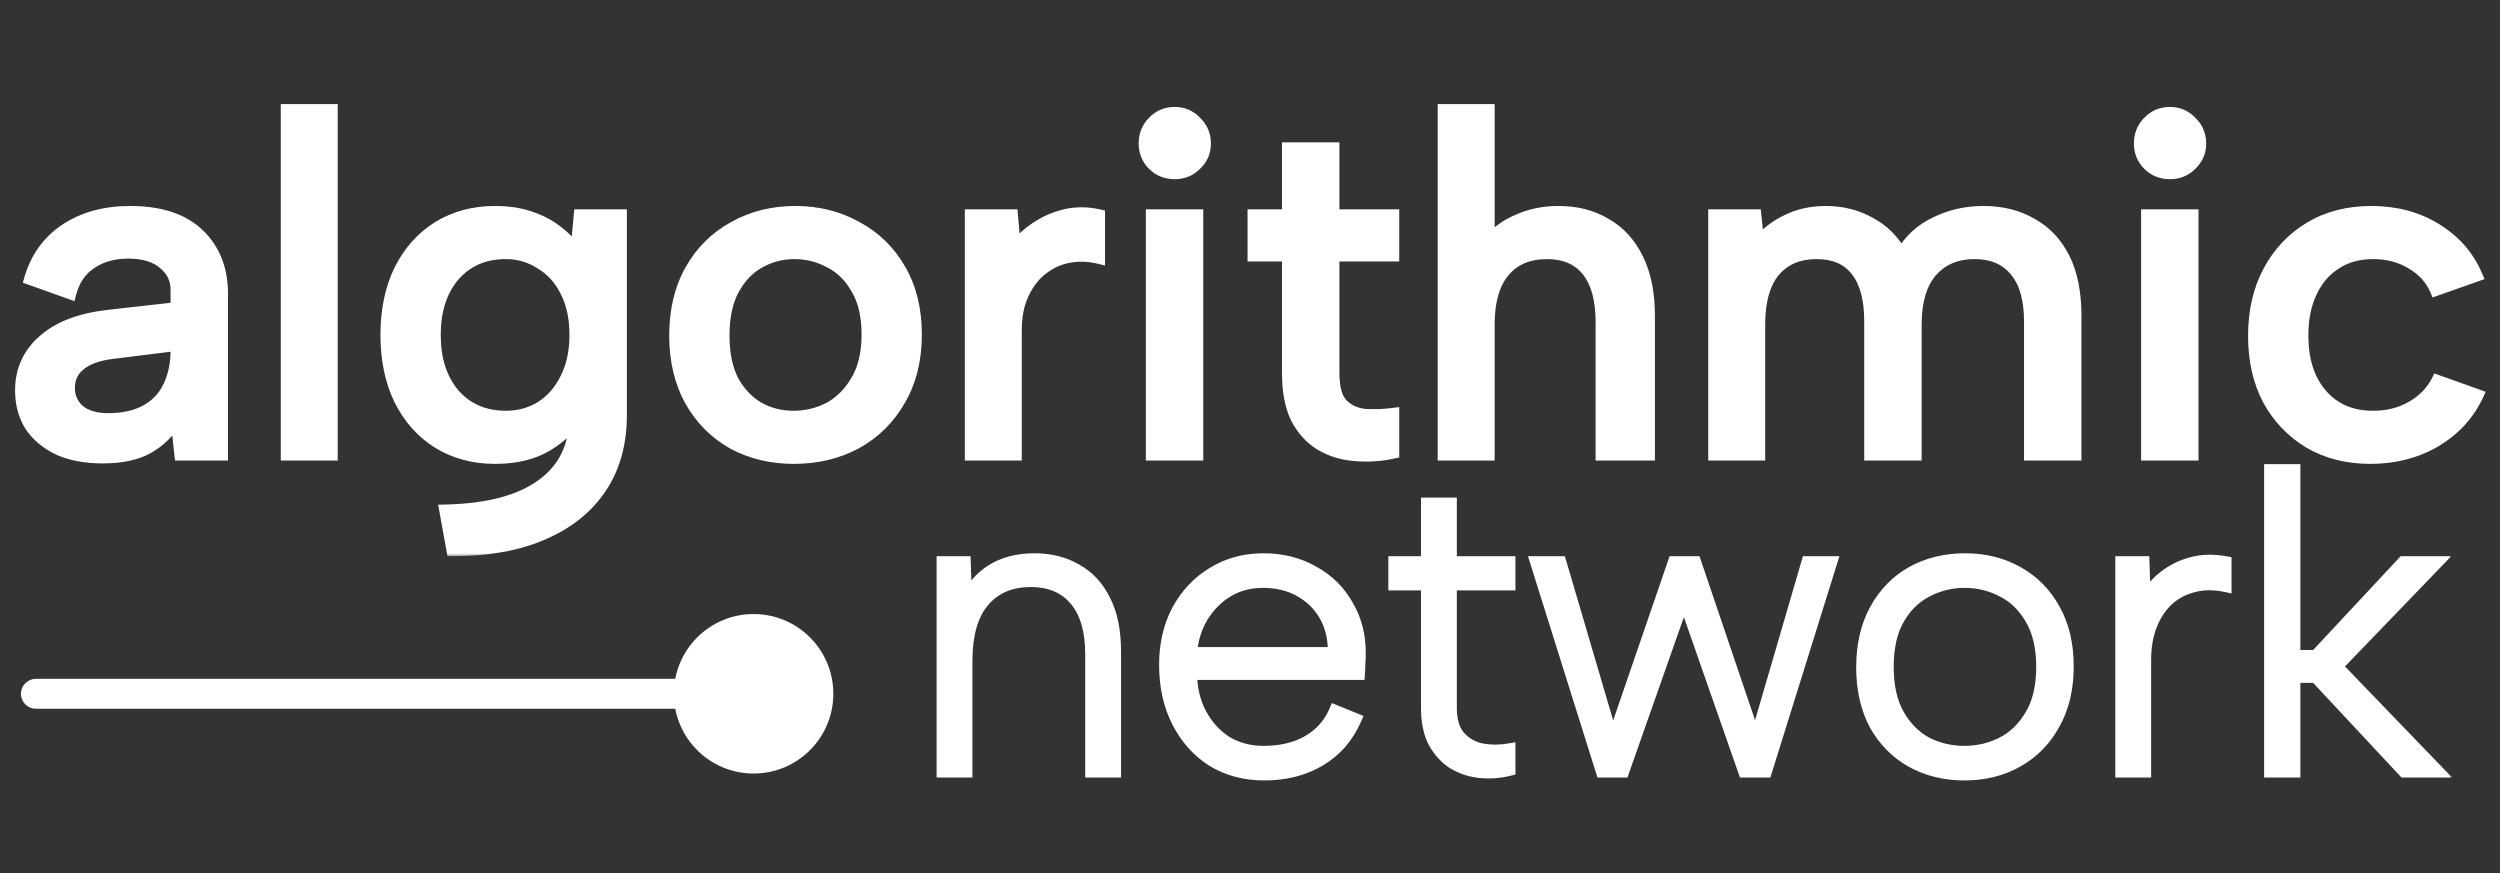
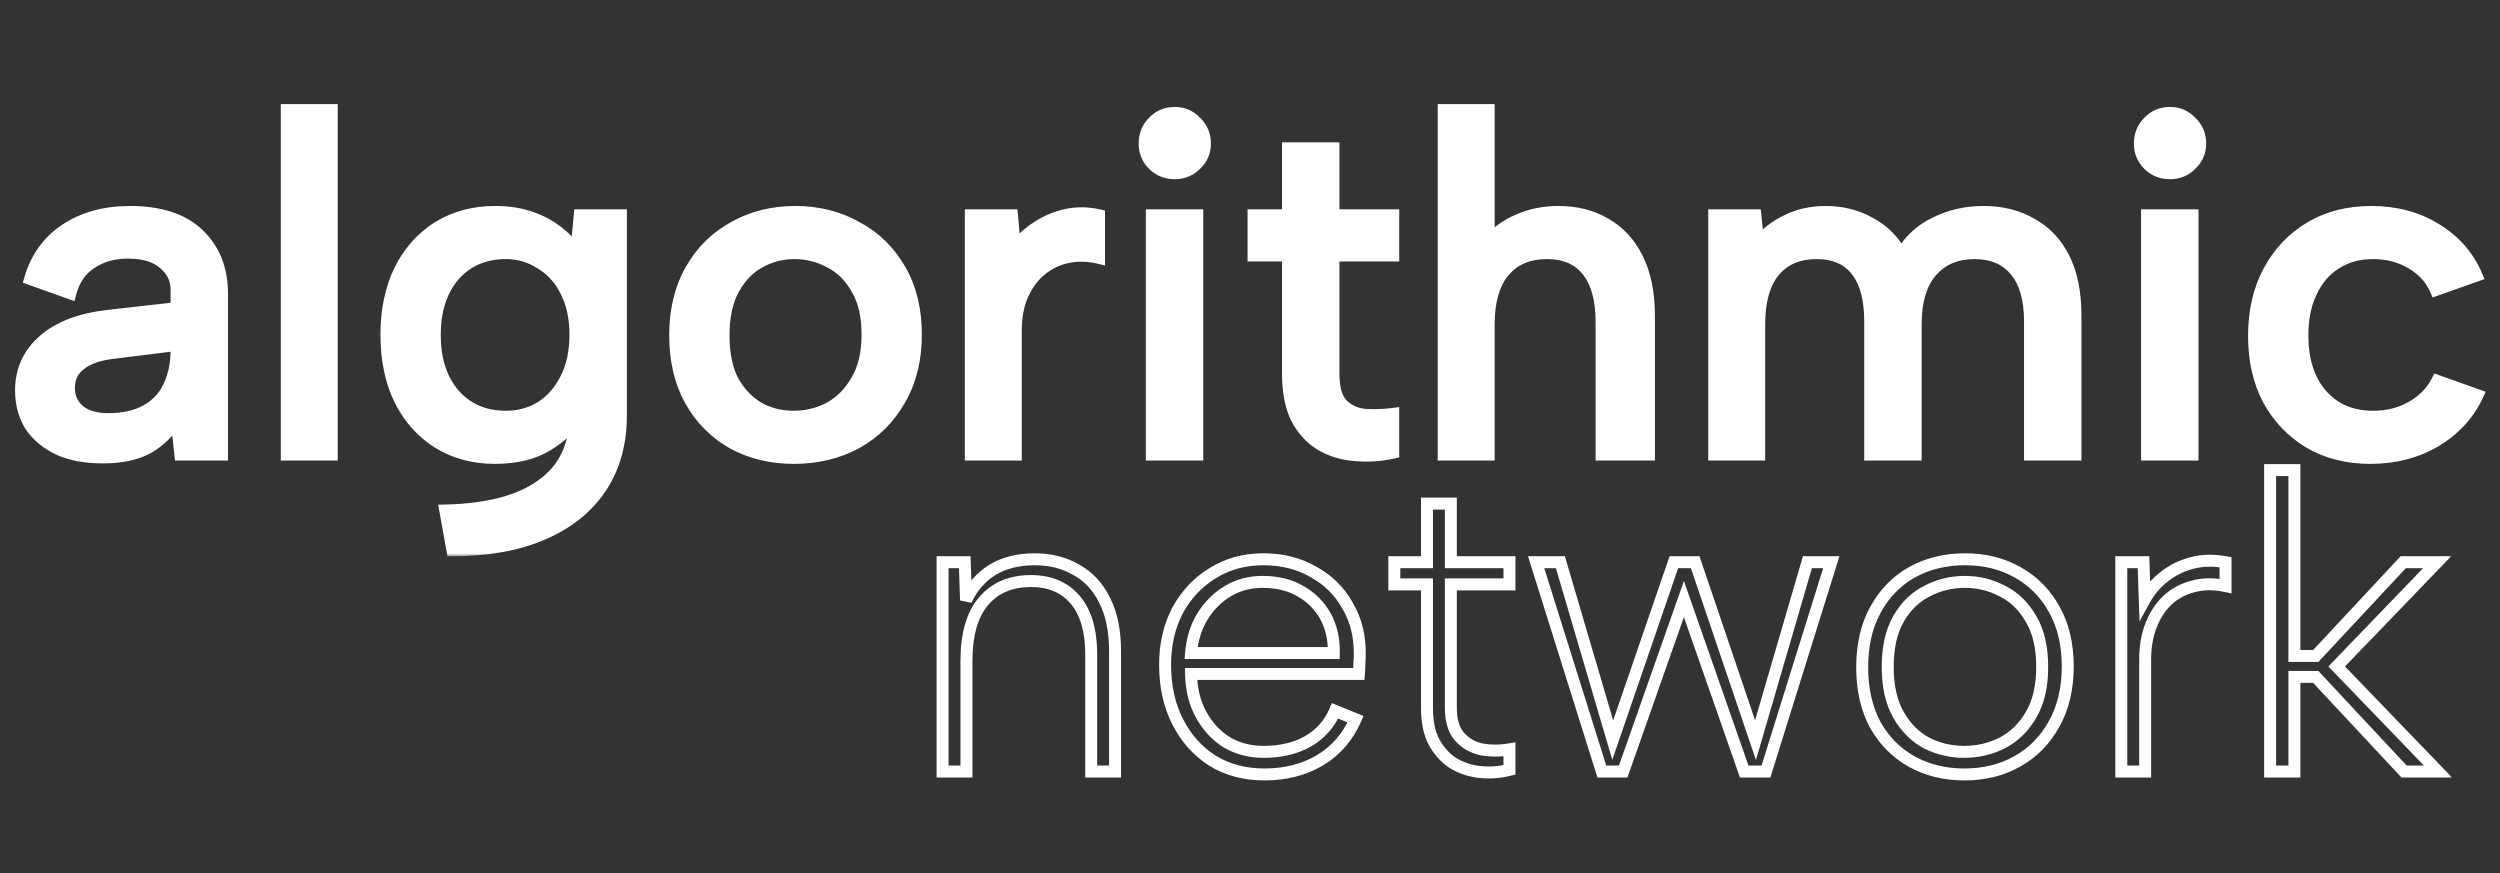
<svg xmlns="http://www.w3.org/2000/svg" width="418" height="146" viewBox="0 0 418 146" fill="none">
  <rect x="0" y="0" width="418" height="146" fill="#333333" stroke="none" />
  <mask id="path-1-outside-1_3_10" maskUnits="userSpaceOnUse" x="2" y="17" width="414" height="76" fill="black">
    <rect fill="white" x="2" y="17" width="414" height="76" />
    <path d="M30.16 76L29.52 70.16C28.293 72.187 26.693 73.76 24.72 74.88C22.8 75.947 20.293 76.48 17.2 76.48C14.32 76.48 11.867 76.027 9.84 75.12C7.813 74.16 6.24 72.853 5.12 71.2C4.053 69.493 3.52 67.52 3.52 65.28C3.52 61.92 4.773 59.147 7.28 56.96C9.787 54.72 13.413 53.333 18.16 52.8L29.52 51.52V48.4C29.52 46.693 28.827 45.253 27.44 44.08C26.053 42.853 24.053 42.24 21.44 42.24C18.987 42.24 16.907 42.827 15.2 44C13.493 45.12 12.347 46.8 11.76 49.04L5.04 46.64C6.053 43.12 8.027 40.373 10.96 38.4C13.947 36.427 17.547 35.44 21.76 35.44C26.773 35.44 30.587 36.693 33.2 39.2C35.813 41.707 37.12 45.013 37.12 49.12V76H30.16ZM29.52 57.68L18.56 59.04C16.213 59.36 14.453 60.027 13.28 61.04C12.107 62 11.52 63.28 11.52 64.88C11.52 66.373 12.08 67.627 13.2 68.64C14.373 69.6 16 70.08 18.08 70.08C20.64 70.08 22.773 69.6 24.48 68.64C26.187 67.68 27.44 66.347 28.24 64.64C29.093 62.88 29.52 60.853 29.52 58.56V57.68ZM47.947 18.4H55.468V76H47.947V18.4ZM96.932 36H103.812V69.44C103.812 74.133 102.692 78.16 100.452 81.52C98.212 84.88 94.985 87.467 90.772 89.28C86.612 91.093 81.572 92 75.652 92L74.452 85.36C81.599 85.2 87.012 83.76 90.692 81.04C94.372 78.373 96.212 74.507 96.212 69.44V69.04L97.092 69.12C95.812 71.147 93.972 72.907 91.572 74.4C89.225 75.84 86.292 76.56 82.772 76.56C79.198 76.56 76.025 75.707 73.252 74C70.532 72.293 68.398 69.893 66.852 66.8C65.359 63.707 64.612 60.107 64.612 56C64.612 51.893 65.359 48.293 66.852 45.2C68.398 42.107 70.532 39.707 73.252 38C76.025 36.293 79.198 35.44 82.772 35.44C84.959 35.44 86.905 35.733 88.612 36.32C90.372 36.907 91.892 37.707 93.172 38.72C94.452 39.68 95.519 40.773 96.372 42L96.932 36ZM72.692 56C72.692 60.107 73.758 63.413 75.892 65.92C78.079 68.427 80.985 69.68 84.612 69.68C86.745 69.68 88.692 69.147 90.452 68.08C92.212 66.96 93.599 65.387 94.612 63.36C95.678 61.28 96.212 58.827 96.212 56C96.212 53.12 95.678 50.667 94.612 48.64C93.599 46.613 92.185 45.067 90.372 44C88.612 42.88 86.692 42.32 84.612 42.32C80.985 42.32 78.079 43.573 75.892 46.08C73.758 48.587 72.692 51.893 72.692 56ZM132.733 76.56C128.946 76.56 125.533 75.733 122.493 74.08C119.506 72.373 117.16 70 115.453 66.96C113.746 63.867 112.893 60.24 112.893 56.08C112.893 51.867 113.773 48.213 115.533 45.12C117.293 42.027 119.693 39.653 122.733 38C125.773 36.293 129.186 35.44 132.973 35.44C136.76 35.44 140.173 36.293 143.213 38C146.306 39.653 148.733 42.027 150.493 45.12C152.253 48.16 153.133 51.76 153.133 55.92C153.133 60.133 152.226 63.787 150.413 66.88C148.653 69.973 146.226 72.373 143.133 74.08C140.04 75.733 136.573 76.56 132.733 76.56ZM132.653 69.68C134.786 69.68 136.786 69.2 138.653 68.24C140.52 67.227 142.04 65.707 143.213 63.68C144.44 61.653 145.053 59.067 145.053 55.92C145.053 52.827 144.466 50.293 143.293 48.32C142.173 46.293 140.68 44.8 138.813 43.84C136.946 42.827 134.946 42.32 132.813 42.32C130.733 42.32 128.786 42.827 126.973 43.84C125.213 44.8 123.773 46.293 122.653 48.32C121.533 50.347 120.973 52.933 120.973 56.08C120.973 59.173 121.506 61.733 122.573 63.76C123.693 65.733 125.133 67.227 126.893 68.24C128.653 69.2 130.573 69.68 132.653 69.68ZM162.323 36H169.203L169.683 41.36C170.803 39.973 172.083 38.827 173.523 37.92C175.016 36.96 176.616 36.293 178.323 35.92C180.083 35.547 181.896 35.573 183.763 36V43.12C182.003 42.693 180.296 42.64 178.643 42.96C176.989 43.28 175.496 43.973 174.163 45.04C172.883 46.053 171.843 47.413 171.043 49.12C170.243 50.827 169.843 52.88 169.843 55.28V76H162.323V36ZM192.585 36H200.185V76H192.585V36ZM196.425 28.96C194.985 28.96 193.785 28.48 192.825 27.52C191.865 26.56 191.385 25.387 191.385 24C191.385 22.56 191.865 21.36 192.825 20.4C193.785 19.387 194.985 18.88 196.425 18.88C197.812 18.88 198.985 19.387 199.945 20.4C200.958 21.36 201.465 22.56 201.465 24C201.465 25.387 200.958 26.56 199.945 27.52C198.985 28.48 197.812 28.96 196.425 28.96ZM215.351 36V24.8H222.951V36H232.951V42.72H222.951V62.4C222.951 64.853 223.431 66.587 224.391 67.6C225.405 68.613 226.658 69.2 228.151 69.36C229.698 69.467 231.298 69.413 232.951 69.2V75.68C230.765 76.16 228.605 76.293 226.471 76.08C224.391 75.92 222.498 75.333 220.791 74.32C219.138 73.307 217.805 71.84 216.791 69.92C215.831 67.947 215.351 65.44 215.351 62.4V42.72H209.591V36H215.351ZM241.385 18.4H248.905V40.4C250.185 38.853 251.838 37.653 253.865 36.8C255.892 35.893 258.132 35.44 260.585 35.44C263.572 35.44 266.185 36.107 268.425 37.44C270.718 38.72 272.505 40.667 273.785 43.28C275.065 45.84 275.705 49.04 275.705 52.88V76H267.785V53.84C267.785 50.107 267.012 47.253 265.465 45.28C263.918 43.307 261.652 42.32 258.665 42.32C255.572 42.32 253.172 43.333 251.465 45.36C249.758 47.387 248.905 50.347 248.905 54.24V76H241.385V18.4ZM286.619 36H293.499L293.979 40.64C295.259 39.04 296.859 37.787 298.779 36.88C300.699 35.92 302.859 35.44 305.259 35.44C307.979 35.44 310.433 36.053 312.619 37.28C314.859 38.453 316.619 40.213 317.899 42.56C319.233 40.213 321.126 38.453 323.579 37.28C326.033 36.053 328.726 35.44 331.659 35.44C334.699 35.44 337.366 36.107 339.659 37.44C342.006 38.72 343.819 40.64 345.099 43.2C346.379 45.76 347.019 48.96 347.019 52.8V76H339.419V53.76C339.419 50.027 338.619 47.2 337.019 45.28C335.419 43.307 333.126 42.32 330.139 42.32C327.099 42.32 324.699 43.333 322.939 45.36C321.179 47.387 320.299 50.347 320.299 54.24V76H312.699V53.76C312.699 50.027 311.953 47.2 310.459 45.28C308.966 43.307 306.726 42.32 303.739 42.32C300.699 42.32 298.326 43.333 296.619 45.36C294.966 47.387 294.139 50.347 294.139 54.24V76H286.619V36ZM358.991 36H366.591V76H358.991V36ZM362.831 28.96C361.391 28.96 360.191 28.48 359.231 27.52C358.271 26.56 357.791 25.387 357.791 24C357.791 22.56 358.271 21.36 359.231 20.4C360.191 19.387 361.391 18.88 362.831 18.88C364.218 18.88 365.391 19.387 366.351 20.4C367.365 21.36 367.871 22.56 367.871 24C367.871 25.387 367.365 26.56 366.351 27.52C365.391 28.48 364.218 28.96 362.831 28.96ZM396.318 76.56C392.478 76.56 389.091 75.707 386.158 74C383.224 72.24 380.931 69.84 379.278 66.8C377.678 63.76 376.878 60.213 376.878 56.16C376.878 52.053 377.704 48.453 379.358 45.36C381.011 42.267 383.304 39.84 386.238 38.08C389.171 36.32 392.584 35.44 396.478 35.44C400.584 35.44 404.184 36.4 407.278 38.32C410.424 40.24 412.691 42.827 414.078 46.08L407.278 48.48C406.478 46.613 405.118 45.12 403.198 44C401.331 42.88 399.198 42.32 396.798 42.32C394.344 42.32 392.238 42.907 390.478 44.08C388.718 45.2 387.358 46.8 386.398 48.88C385.438 50.907 384.958 53.307 384.958 56.08C384.958 60.24 386.024 63.547 388.158 66C390.291 68.453 393.171 69.68 396.798 69.68C399.198 69.68 401.331 69.147 403.198 68.08C405.118 67.013 406.558 65.547 407.518 63.68L414.238 66.08C412.744 69.28 410.398 71.84 407.198 73.76C403.998 75.627 400.371 76.56 396.318 76.56Z" />
  </mask>
  <path d="M30.16 76L29.52 70.16C28.293 72.187 26.693 73.76 24.72 74.88C22.8 75.947 20.293 76.48 17.2 76.48C14.32 76.48 11.867 76.027 9.84 75.12C7.813 74.16 6.24 72.853 5.12 71.2C4.053 69.493 3.52 67.52 3.52 65.28C3.52 61.92 4.773 59.147 7.28 56.96C9.787 54.72 13.413 53.333 18.16 52.8L29.52 51.52V48.4C29.52 46.693 28.827 45.253 27.44 44.08C26.053 42.853 24.053 42.24 21.44 42.24C18.987 42.24 16.907 42.827 15.2 44C13.493 45.12 12.347 46.8 11.76 49.04L5.04 46.64C6.053 43.12 8.027 40.373 10.96 38.4C13.947 36.427 17.547 35.44 21.76 35.44C26.773 35.44 30.587 36.693 33.2 39.2C35.813 41.707 37.12 45.013 37.12 49.12V76H30.16ZM29.52 57.68L18.56 59.04C16.213 59.36 14.453 60.027 13.28 61.04C12.107 62 11.52 63.28 11.52 64.88C11.52 66.373 12.08 67.627 13.2 68.64C14.373 69.6 16 70.08 18.08 70.08C20.64 70.08 22.773 69.6 24.48 68.64C26.187 67.68 27.44 66.347 28.24 64.64C29.093 62.88 29.52 60.853 29.52 58.56V57.68ZM47.947 18.4H55.468V76H47.947V18.4ZM96.932 36H103.812V69.44C103.812 74.133 102.692 78.16 100.452 81.52C98.212 84.88 94.985 87.467 90.772 89.28C86.612 91.093 81.572 92 75.652 92L74.452 85.36C81.599 85.2 87.012 83.76 90.692 81.04C94.372 78.373 96.212 74.507 96.212 69.44V69.04L97.092 69.12C95.812 71.147 93.972 72.907 91.572 74.4C89.225 75.84 86.292 76.56 82.772 76.56C79.198 76.56 76.025 75.707 73.252 74C70.532 72.293 68.398 69.893 66.852 66.8C65.359 63.707 64.612 60.107 64.612 56C64.612 51.893 65.359 48.293 66.852 45.2C68.398 42.107 70.532 39.707 73.252 38C76.025 36.293 79.198 35.44 82.772 35.44C84.959 35.44 86.905 35.733 88.612 36.32C90.372 36.907 91.892 37.707 93.172 38.72C94.452 39.68 95.519 40.773 96.372 42L96.932 36ZM72.692 56C72.692 60.107 73.758 63.413 75.892 65.92C78.079 68.427 80.985 69.68 84.612 69.68C86.745 69.68 88.692 69.147 90.452 68.08C92.212 66.96 93.599 65.387 94.612 63.36C95.678 61.28 96.212 58.827 96.212 56C96.212 53.12 95.678 50.667 94.612 48.64C93.599 46.613 92.185 45.067 90.372 44C88.612 42.88 86.692 42.32 84.612 42.32C80.985 42.32 78.079 43.573 75.892 46.08C73.758 48.587 72.692 51.893 72.692 56ZM132.733 76.56C128.946 76.56 125.533 75.733 122.493 74.08C119.506 72.373 117.16 70 115.453 66.96C113.746 63.867 112.893 60.24 112.893 56.08C112.893 51.867 113.773 48.213 115.533 45.12C117.293 42.027 119.693 39.653 122.733 38C125.773 36.293 129.186 35.44 132.973 35.44C136.76 35.44 140.173 36.293 143.213 38C146.306 39.653 148.733 42.027 150.493 45.12C152.253 48.16 153.133 51.76 153.133 55.92C153.133 60.133 152.226 63.787 150.413 66.88C148.653 69.973 146.226 72.373 143.133 74.08C140.04 75.733 136.573 76.56 132.733 76.56ZM132.653 69.68C134.786 69.68 136.786 69.2 138.653 68.24C140.52 67.227 142.04 65.707 143.213 63.68C144.44 61.653 145.053 59.067 145.053 55.92C145.053 52.827 144.466 50.293 143.293 48.32C142.173 46.293 140.68 44.8 138.813 43.84C136.946 42.827 134.946 42.32 132.813 42.32C130.733 42.32 128.786 42.827 126.973 43.84C125.213 44.8 123.773 46.293 122.653 48.32C121.533 50.347 120.973 52.933 120.973 56.08C120.973 59.173 121.506 61.733 122.573 63.76C123.693 65.733 125.133 67.227 126.893 68.24C128.653 69.2 130.573 69.68 132.653 69.68ZM162.323 36H169.203L169.683 41.36C170.803 39.973 172.083 38.827 173.523 37.92C175.016 36.96 176.616 36.293 178.323 35.92C180.083 35.547 181.896 35.573 183.763 36V43.12C182.003 42.693 180.296 42.64 178.643 42.96C176.989 43.28 175.496 43.973 174.163 45.04C172.883 46.053 171.843 47.413 171.043 49.12C170.243 50.827 169.843 52.88 169.843 55.28V76H162.323V36ZM192.585 36H200.185V76H192.585V36ZM196.425 28.96C194.985 28.96 193.785 28.48 192.825 27.52C191.865 26.56 191.385 25.387 191.385 24C191.385 22.56 191.865 21.36 192.825 20.4C193.785 19.387 194.985 18.88 196.425 18.88C197.812 18.88 198.985 19.387 199.945 20.4C200.958 21.36 201.465 22.56 201.465 24C201.465 25.387 200.958 26.56 199.945 27.52C198.985 28.48 197.812 28.96 196.425 28.96ZM215.351 36V24.8H222.951V36H232.951V42.72H222.951V62.4C222.951 64.853 223.431 66.587 224.391 67.6C225.405 68.613 226.658 69.2 228.151 69.36C229.698 69.467 231.298 69.413 232.951 69.2V75.68C230.765 76.16 228.605 76.293 226.471 76.08C224.391 75.92 222.498 75.333 220.791 74.32C219.138 73.307 217.805 71.84 216.791 69.92C215.831 67.947 215.351 65.44 215.351 62.4V42.72H209.591V36H215.351ZM241.385 18.4H248.905V40.4C250.185 38.853 251.838 37.653 253.865 36.8C255.892 35.893 258.132 35.44 260.585 35.44C263.572 35.44 266.185 36.107 268.425 37.44C270.718 38.72 272.505 40.667 273.785 43.28C275.065 45.84 275.705 49.04 275.705 52.88V76H267.785V53.84C267.785 50.107 267.012 47.253 265.465 45.28C263.918 43.307 261.652 42.32 258.665 42.32C255.572 42.32 253.172 43.333 251.465 45.36C249.758 47.387 248.905 50.347 248.905 54.24V76H241.385V18.4ZM286.619 36H293.499L293.979 40.64C295.259 39.04 296.859 37.787 298.779 36.88C300.699 35.92 302.859 35.44 305.259 35.44C307.979 35.44 310.433 36.053 312.619 37.28C314.859 38.453 316.619 40.213 317.899 42.56C319.233 40.213 321.126 38.453 323.579 37.28C326.033 36.053 328.726 35.44 331.659 35.44C334.699 35.44 337.366 36.107 339.659 37.44C342.006 38.72 343.819 40.64 345.099 43.2C346.379 45.76 347.019 48.96 347.019 52.8V76H339.419V53.76C339.419 50.027 338.619 47.2 337.019 45.28C335.419 43.307 333.126 42.32 330.139 42.32C327.099 42.32 324.699 43.333 322.939 45.36C321.179 47.387 320.299 50.347 320.299 54.24V76H312.699V53.76C312.699 50.027 311.953 47.2 310.459 45.28C308.966 43.307 306.726 42.32 303.739 42.32C300.699 42.32 298.326 43.333 296.619 45.36C294.966 47.387 294.139 50.347 294.139 54.24V76H286.619V36ZM358.991 36H366.591V76H358.991V36ZM362.831 28.96C361.391 28.96 360.191 28.48 359.231 27.52C358.271 26.56 357.791 25.387 357.791 24C357.791 22.56 358.271 21.36 359.231 20.4C360.191 19.387 361.391 18.88 362.831 18.88C364.218 18.88 365.391 19.387 366.351 20.4C367.365 21.36 367.871 22.56 367.871 24C367.871 25.387 367.365 26.56 366.351 27.52C365.391 28.48 364.218 28.96 362.831 28.96ZM396.318 76.56C392.478 76.56 389.091 75.707 386.158 74C383.224 72.24 380.931 69.84 379.278 66.8C377.678 63.76 376.878 60.213 376.878 56.16C376.878 52.053 377.704 48.453 379.358 45.36C381.011 42.267 383.304 39.84 386.238 38.08C389.171 36.32 392.584 35.44 396.478 35.44C400.584 35.44 404.184 36.4 407.278 38.32C410.424 40.24 412.691 42.827 414.078 46.08L407.278 48.48C406.478 46.613 405.118 45.12 403.198 44C401.331 42.88 399.198 42.32 396.798 42.32C394.344 42.32 392.238 42.907 390.478 44.08C388.718 45.2 387.358 46.8 386.398 48.88C385.438 50.907 384.958 53.307 384.958 56.08C384.958 60.24 386.024 63.547 388.158 66C390.291 68.453 393.171 69.68 396.798 69.68C399.198 69.68 401.331 69.147 403.198 68.08C405.118 67.013 406.558 65.547 407.518 63.68L414.238 66.08C412.744 69.28 410.398 71.84 407.198 73.76C403.998 75.627 400.371 76.56 396.318 76.56Z" fill="white" />
  <path d="M30.16 76L29.166 76.109L29.264 77H30.16V76ZM29.52 70.16L30.514 70.051L30.193 67.118L28.665 69.642L29.52 70.16ZM24.72 74.88L25.206 75.754L25.214 75.75L24.72 74.88ZM9.84 75.12L9.412 76.024L9.422 76.028L9.432 76.033L9.84 75.12ZM5.12 71.2L4.272 71.73L4.282 71.746L4.292 71.761L5.12 71.2ZM7.28 56.96L7.937 57.714L7.946 57.706L7.28 56.96ZM18.16 52.8L18.272 53.794L18.272 53.794L18.16 52.8ZM29.52 51.52L29.632 52.514L30.52 52.414V51.52H29.52ZM27.44 44.08L26.777 44.829L26.786 44.836L26.794 44.843L27.44 44.08ZM15.2 44L15.749 44.836L15.758 44.83L15.767 44.824L15.2 44ZM11.76 49.04L11.424 49.982L12.451 50.349L12.727 49.293L11.76 49.04ZM5.04 46.64L4.079 46.363L3.819 47.266L4.704 47.582L5.04 46.64ZM10.96 38.4L10.409 37.566L10.402 37.57L10.96 38.4ZM33.2 39.2L32.508 39.922L33.2 39.2ZM37.12 76V77H38.12V76H37.12ZM29.52 57.68H30.52V56.548L29.397 56.688L29.52 57.68ZM18.56 59.04L18.437 58.047L18.425 58.049L18.56 59.04ZM13.28 61.04L13.913 61.814L13.924 61.806L13.934 61.797L13.28 61.04ZM13.2 68.64L12.529 69.382L12.547 69.398L12.567 69.414L13.2 68.64ZM24.48 68.64L23.99 67.768L24.48 68.64ZM28.24 64.64L27.34 64.204L27.334 64.216L28.24 64.64ZM31.154 75.891L30.514 70.051L28.526 70.269L29.166 76.109L31.154 75.891ZM28.665 69.642C27.522 71.529 26.044 72.978 24.226 74.01L25.214 75.75C27.342 74.541 29.064 72.844 30.375 70.678L28.665 69.642ZM24.234 74.006C22.511 74.963 20.189 75.48 17.2 75.48V77.48C20.398 77.48 23.089 76.93 25.206 75.754L24.234 74.006ZM17.2 75.48C14.421 75.48 12.114 75.042 10.248 74.207L9.432 76.033C11.619 77.011 14.219 77.48 17.2 77.48V75.48ZM10.268 74.216C8.383 73.323 6.956 72.127 5.948 70.639L4.292 71.761C5.524 73.58 7.244 74.997 9.412 76.024L10.268 74.216ZM5.968 70.67C5.012 69.14 4.52 67.354 4.52 65.28H2.52C2.52 67.686 3.095 69.847 4.272 71.73L5.968 70.67ZM4.52 65.28C4.52 62.206 5.651 59.708 7.937 57.714L6.623 56.206C3.896 58.585 2.52 61.635 2.52 65.28H4.52ZM7.946 57.706C10.246 55.651 13.648 54.313 18.272 53.794L18.048 51.806C13.179 52.353 9.328 53.789 6.614 56.214L7.946 57.706ZM18.272 53.794L29.632 52.514L29.408 50.526L18.048 51.806L18.272 53.794ZM30.52 51.52V48.4H28.52V51.52H30.52ZM30.52 48.4C30.52 46.378 29.681 44.666 28.086 43.317L26.794 44.843C27.973 45.841 28.52 47.008 28.52 48.4H30.52ZM28.103 43.331C26.47 41.887 24.198 41.24 21.44 41.24V43.24C23.909 43.24 25.637 43.82 26.777 44.829L28.103 43.331ZM21.44 41.24C18.823 41.24 16.536 41.868 14.633 43.176L15.767 44.824C17.278 43.785 19.151 43.24 21.44 43.24V41.24ZM14.651 43.164C12.71 44.438 11.433 46.342 10.793 48.787L12.727 49.293C13.26 47.258 14.277 45.802 15.749 44.836L14.651 43.164ZM12.096 48.098L5.376 45.698L4.704 47.582L11.424 49.982L12.096 48.098ZM6.001 46.917C6.952 43.614 8.787 41.067 11.518 39.23L10.402 37.57C7.266 39.68 5.155 42.626 4.079 46.363L6.001 46.917ZM11.511 39.234C14.307 37.387 17.707 36.44 21.76 36.44V34.44C17.386 34.44 13.586 35.466 10.409 37.566L11.511 39.234ZM21.76 36.44C26.616 36.44 30.142 37.653 32.508 39.922L33.892 38.478C31.031 35.734 26.931 34.44 21.76 34.44V36.44ZM32.508 39.922C34.897 42.214 36.12 45.246 36.12 49.12H38.12C38.12 44.781 36.729 41.2 33.892 38.478L32.508 39.922ZM36.12 49.12V76H38.12V49.12H36.12ZM37.12 75H30.16V77H37.12V75ZM29.397 56.688L18.437 58.048L18.683 60.032L29.643 58.672L29.397 56.688ZM18.425 58.049C15.98 58.383 14.005 59.093 12.626 60.283L13.934 61.797C14.902 60.96 16.446 60.337 18.695 60.031L18.425 58.049ZM12.647 60.266C11.227 61.428 10.52 62.999 10.52 64.88H12.52C12.52 63.561 12.986 62.572 13.913 61.814L12.647 60.266ZM10.52 64.88C10.52 66.66 11.202 68.181 12.529 69.382L13.871 67.898C12.958 67.072 12.52 66.087 12.52 64.88H10.52ZM12.567 69.414C13.975 70.566 15.854 71.08 18.08 71.08V69.08C16.145 69.08 14.771 68.634 13.833 67.866L12.567 69.414ZM18.08 71.08C20.761 71.08 23.075 70.578 24.97 69.512L23.99 67.768C22.472 68.622 20.52 69.08 18.08 69.08V71.08ZM24.97 69.512C26.851 68.454 28.253 66.967 29.145 65.064L27.334 64.216C26.627 65.726 25.522 66.906 23.99 67.768L24.97 69.512ZM29.14 65.076C30.07 63.159 30.52 60.978 30.52 58.56H28.52C28.52 60.728 28.117 62.601 27.34 64.204L29.14 65.076ZM30.52 58.56V57.68H28.52V58.56H30.52ZM47.947 18.4V17.4H46.947V18.4H47.947ZM55.468 18.4H56.468V17.4H55.468V18.4ZM55.468 76V77H56.468V76H55.468ZM47.947 76H46.947V77H47.947V76ZM47.947 19.4H55.468V17.4H47.947V19.4ZM54.468 18.4V76H56.468V18.4H54.468ZM55.468 75H47.947V77H55.468V75ZM48.947 76V18.4H46.947V76H48.947ZM96.932 36V35H96.021L95.936 35.907L96.932 36ZM103.812 36H104.812V35H103.812V36ZM100.452 81.52L99.62 80.965L100.452 81.52ZM90.772 89.28L90.376 88.362L90.372 88.363L90.772 89.28ZM75.652 92L74.668 92.178L74.816 93H75.652V92ZM74.452 85.36L74.43 84.36L73.26 84.386L73.468 85.538L74.452 85.36ZM90.692 81.04L90.105 80.23L90.097 80.236L90.692 81.04ZM96.212 69.04L96.302 68.044L95.212 67.945V69.04H96.212ZM97.092 69.12L97.937 69.654L98.81 68.272L97.182 68.124L97.092 69.12ZM91.572 74.4L92.095 75.252L92.1 75.249L91.572 74.4ZM73.252 74L72.72 74.847L72.728 74.852L73.252 74ZM66.852 66.8L65.951 67.235L65.957 67.247L66.852 66.8ZM66.852 45.2L65.957 44.753L65.951 44.765L66.852 45.2ZM73.252 38L72.728 37.148L72.72 37.153L73.252 38ZM88.612 36.32L88.287 37.266L88.296 37.269L88.612 36.32ZM93.172 38.72L92.551 39.504L92.561 39.512L92.572 39.52L93.172 38.72ZM96.372 42L95.551 42.571L97.113 44.817L97.368 42.093L96.372 42ZM75.892 65.92L75.13 66.568L75.138 66.577L75.892 65.92ZM90.452 68.08L90.97 68.935L90.98 68.93L90.989 68.924L90.452 68.08ZM94.612 63.36L93.722 62.904L93.717 62.913L94.612 63.36ZM94.612 48.64L93.717 49.087L93.722 49.096L93.727 49.106L94.612 48.64ZM90.372 44L89.835 44.844L89.85 44.853L89.865 44.862L90.372 44ZM75.892 46.08L75.138 45.423L75.13 45.432L75.892 46.08ZM96.932 37H103.812V35H96.932V37ZM102.812 36V69.44H104.812V36H102.812ZM102.812 69.44C102.812 73.969 101.733 77.795 99.62 80.965L101.284 82.075C103.65 78.525 104.812 74.298 104.812 69.44H102.812ZM99.62 80.965C97.501 84.143 94.437 86.614 90.377 88.362L91.167 90.198C95.533 88.319 98.922 85.617 101.284 82.075L99.62 80.965ZM90.372 88.363C86.371 90.108 81.474 91 75.652 91V93C81.669 93 86.853 92.079 91.171 90.197L90.372 88.363ZM76.636 91.822L75.436 85.182L73.468 85.538L74.668 92.178L76.636 91.822ZM74.474 86.36C81.719 86.198 87.371 84.738 91.286 81.844L90.097 80.236C86.653 82.782 81.478 84.203 74.43 84.36L74.474 86.36ZM91.279 81.85C95.251 78.971 97.212 74.785 97.212 69.44H95.212C95.212 74.229 93.493 77.775 90.105 80.23L91.279 81.85ZM97.212 69.44V69.04H95.212V69.44H97.212ZM96.121 70.036L97.001 70.116L97.182 68.124L96.302 68.044L96.121 70.036ZM96.246 68.586C95.06 70.464 93.338 72.123 91.044 73.551L92.1 75.249C94.606 73.69 96.564 71.829 97.937 69.654L96.246 68.586ZM91.049 73.548C88.898 74.868 86.158 75.56 82.772 75.56V77.56C86.426 77.56 89.553 76.812 92.095 75.252L91.049 73.548ZM82.772 75.56C79.365 75.56 76.377 74.749 73.776 73.148L72.728 74.852C75.674 76.665 79.032 77.56 82.772 77.56V75.56ZM73.783 73.153C71.231 71.551 69.218 69.295 67.746 66.353L65.957 67.247C67.58 70.492 69.833 73.035 72.72 74.847L73.783 73.153ZM67.752 66.365C66.336 63.431 65.612 59.985 65.612 56H63.612C63.612 60.228 64.381 63.982 65.951 67.235L67.752 66.365ZM65.612 56C65.612 52.015 66.336 48.569 67.752 45.635L65.951 44.765C64.381 48.018 63.612 51.772 63.612 56H65.612ZM67.746 45.647C69.218 42.705 71.231 40.449 73.783 38.847L72.72 37.153C69.833 38.965 67.58 41.508 65.957 44.753L67.746 45.647ZM73.776 38.852C76.377 37.251 79.365 36.44 82.772 36.44V34.44C79.032 34.44 75.674 35.335 72.728 37.148L73.776 38.852ZM82.772 36.44C84.871 36.44 86.704 36.722 88.287 37.266L88.937 35.374C87.106 34.745 85.046 34.44 82.772 34.44V36.44ZM88.296 37.269C89.96 37.824 91.374 38.572 92.551 39.504L93.793 37.936C92.41 36.841 90.784 35.99 88.928 35.371L88.296 37.269ZM92.572 39.52C93.772 40.42 94.763 41.438 95.551 42.571L97.193 41.429C96.274 40.109 95.131 38.94 93.772 37.92L92.572 39.52ZM97.368 42.093L97.928 36.093L95.936 35.907L95.376 41.907L97.368 42.093ZM71.692 56C71.692 60.283 72.808 63.839 75.13 66.568L76.653 65.272C74.709 62.987 73.692 59.93 73.692 56H71.692ZM75.138 66.577C77.533 69.323 80.726 70.68 84.612 70.68V68.68C81.245 68.68 78.624 67.53 76.645 65.263L75.138 66.577ZM84.612 70.68C86.921 70.68 89.048 70.1 90.97 68.935L89.934 67.225C88.336 68.193 86.57 68.68 84.612 68.68V70.68ZM90.989 68.924C92.915 67.698 94.419 65.981 95.506 63.807L93.717 62.913C92.778 64.792 91.509 66.222 89.915 67.236L90.989 68.924ZM95.502 63.816C96.654 61.569 97.212 58.953 97.212 56H95.212C95.212 58.701 94.703 60.992 93.722 62.904L95.502 63.816ZM97.212 56C97.212 52.999 96.656 50.377 95.497 48.174L93.727 49.106C94.701 50.956 95.212 53.241 95.212 56H97.212ZM95.506 48.193C94.413 46.007 92.872 44.31 90.879 43.138L89.865 44.862C91.499 45.823 92.784 47.219 93.717 49.087L95.506 48.193ZM90.909 43.156C88.989 41.935 86.883 41.32 84.612 41.32V43.32C86.501 43.32 88.235 43.825 89.835 44.844L90.909 43.156ZM84.612 41.32C80.726 41.32 77.533 42.677 75.138 45.423L76.645 46.737C78.624 44.47 81.245 43.32 84.612 43.32V41.32ZM75.13 45.432C72.808 48.161 71.692 51.717 71.692 56H73.692C73.692 52.07 74.709 49.013 76.653 46.728L75.13 45.432ZM122.493 74.08L121.997 74.948L122.006 74.954L122.015 74.959L122.493 74.08ZM115.453 66.96L114.578 67.443L114.581 67.45L115.453 66.96ZM115.533 45.12L116.402 45.614L115.533 45.12ZM122.733 38L123.211 38.879L123.223 38.872L122.733 38ZM143.213 38L142.724 38.872L142.733 38.877L142.742 38.882L143.213 38ZM150.493 45.12L149.624 45.614L149.628 45.621L150.493 45.12ZM150.413 66.88L149.55 66.374L149.544 66.385L150.413 66.88ZM143.133 74.08L143.605 74.962L143.616 74.956L143.133 74.08ZM138.653 68.24L139.11 69.129L139.12 69.124L139.13 69.119L138.653 68.24ZM143.213 63.68L142.358 63.162L142.353 63.17L142.348 63.179L143.213 63.68ZM143.293 48.32L142.418 48.804L142.426 48.818L142.434 48.831L143.293 48.32ZM138.813 43.84L138.336 44.719L138.346 44.724L138.356 44.729L138.813 43.84ZM126.973 43.84L127.452 44.718L127.461 44.713L126.973 43.84ZM122.573 63.76L121.688 64.226L121.696 64.24L121.703 64.254L122.573 63.76ZM126.893 68.24L126.394 69.107L126.404 69.112L126.414 69.118L126.893 68.24ZM132.733 75.56C129.097 75.56 125.851 74.768 122.971 73.201L122.015 74.959C125.215 76.699 128.796 77.56 132.733 77.56V75.56ZM122.989 73.212C120.162 71.596 117.944 69.355 116.325 66.471L114.581 67.45C116.375 70.645 118.851 73.15 121.997 74.948L122.989 73.212ZM116.329 66.477C114.717 63.556 113.893 60.101 113.893 56.08H111.893C111.893 60.379 112.776 64.177 114.578 67.443L116.329 66.477ZM113.893 56.08C113.893 52.008 114.743 48.532 116.402 45.614L114.664 44.626C112.804 47.895 111.893 51.725 111.893 56.08H113.893ZM116.402 45.614C118.073 42.678 120.339 40.44 123.211 38.879L122.255 37.121C119.047 38.867 116.513 41.375 114.664 44.626L116.402 45.614ZM123.223 38.872C126.1 37.256 129.343 36.44 132.973 36.44V34.44C129.03 34.44 125.446 35.33 122.244 37.128L123.223 38.872ZM132.973 36.44C136.604 36.44 139.846 37.256 142.724 38.872L143.703 37.128C140.5 35.33 136.916 34.44 132.973 34.44V36.44ZM142.742 38.882C145.666 40.445 147.956 42.683 149.624 45.614L151.362 44.626C149.51 41.371 146.947 38.862 143.685 37.118L142.742 38.882ZM149.628 45.621C151.285 48.483 152.133 51.903 152.133 55.92H154.133C154.133 51.617 153.222 47.837 151.359 44.619L149.628 45.621ZM152.133 55.92C152.133 59.987 151.259 63.459 149.55 66.374L151.276 67.386C153.194 64.114 154.133 60.28 154.133 55.92H152.133ZM149.544 66.385C147.874 69.32 145.581 71.588 142.65 73.204L143.616 74.956C146.872 73.159 149.432 70.627 151.282 67.374L149.544 66.385ZM142.662 73.198C139.727 74.767 136.425 75.56 132.733 75.56V77.56C136.722 77.56 140.353 76.7 143.605 74.962L142.662 73.198ZM132.653 70.68C134.943 70.68 137.1 70.163 139.11 69.129L138.196 67.351C136.473 68.237 134.63 68.68 132.653 68.68V70.68ZM139.13 69.119C141.175 68.009 142.823 66.35 144.079 64.181L142.348 63.179C141.257 65.063 139.865 66.445 138.176 67.361L139.13 69.119ZM144.069 64.198C145.416 61.972 146.053 59.191 146.053 55.92H144.053C144.053 58.942 143.464 61.335 142.358 63.162L144.069 64.198ZM146.053 55.92C146.053 52.707 145.445 49.982 144.153 47.809L142.434 48.831C143.488 50.605 144.053 52.946 144.053 55.92H146.053ZM144.168 47.836C142.963 45.655 141.332 44.011 139.27 42.951L138.356 44.729C140.028 45.589 141.384 46.932 142.418 48.804L144.168 47.836ZM139.29 42.961C137.276 41.868 135.112 41.32 132.813 41.32V43.32C134.781 43.32 136.617 43.785 138.336 44.719L139.29 42.961ZM132.813 41.32C130.563 41.32 128.448 41.87 126.485 42.967L127.461 44.713C129.125 43.783 130.904 43.32 132.813 43.32V41.32ZM126.494 42.962C124.543 44.027 122.975 45.67 121.778 47.836L123.528 48.804C124.571 46.917 125.883 45.573 127.452 44.718L126.494 42.962ZM121.778 47.836C120.552 50.055 119.973 52.822 119.973 56.08H121.973C121.973 53.044 122.514 50.639 123.528 48.804L121.778 47.836ZM119.973 56.08C119.973 59.281 120.524 62.014 121.688 64.226L123.458 63.294C122.489 61.453 121.973 59.065 121.973 56.08H119.973ZM121.703 64.254C122.901 66.364 124.462 67.994 126.394 69.107L127.392 67.373C125.804 66.459 124.485 65.103 123.443 63.266L121.703 64.254ZM126.414 69.118C128.327 70.161 130.412 70.68 132.653 70.68V68.68C130.734 68.68 128.979 68.239 127.372 67.362L126.414 69.118ZM162.322 36V35H161.322V36H162.322ZM169.202 36L170.199 35.911L170.117 35H169.202V36ZM169.682 41.36L168.686 41.449L168.907 43.912L170.46 41.988L169.682 41.36ZM173.523 37.92L174.055 38.766L174.063 38.761L173.523 37.92ZM178.322 35.92L178.115 34.942L178.109 34.943L178.322 35.92ZM183.762 36H184.762V35.203L183.985 35.025L183.762 36ZM183.762 43.12L183.527 44.092L184.762 44.391V43.12H183.762ZM178.643 42.96L178.833 43.942L178.643 42.96ZM174.163 45.04L174.783 45.824L174.787 45.821L174.163 45.04ZM169.842 76V77H170.842V76H169.842ZM162.322 76H161.322V77H162.322V76ZM162.322 37H169.202V35H162.322V37ZM168.206 36.089L168.686 41.449L170.679 41.271L170.199 35.911L168.206 36.089ZM170.46 41.988C171.515 40.683 172.713 39.611 174.055 38.766L172.99 37.074C171.452 38.042 170.09 39.264 168.905 40.732L170.46 41.988ZM174.063 38.761C175.458 37.864 176.948 37.244 178.536 36.897L178.109 34.943C176.284 35.342 174.574 36.056 172.982 37.079L174.063 38.761ZM178.53 36.898C180.139 36.557 181.805 36.578 183.54 36.975L183.985 35.025C181.986 34.568 180.026 34.536 178.115 34.942L178.53 36.898ZM182.762 36V43.12H184.762V36H182.762ZM183.998 42.148C182.109 41.69 180.257 41.629 178.452 41.978L178.833 43.942C180.335 43.651 181.896 43.696 183.527 44.092L183.998 42.148ZM178.452 41.978C176.638 42.329 174.996 43.093 173.538 44.259L174.787 45.821C175.996 44.854 177.341 44.231 178.833 43.942L178.452 41.978ZM173.542 44.256C172.123 45.379 170.993 46.87 170.137 48.696L171.948 49.544C172.692 47.956 173.642 46.727 174.783 45.824L173.542 44.256ZM170.137 48.696C169.26 50.566 168.842 52.772 168.842 55.28H170.842C170.842 52.988 171.225 51.087 171.948 49.544L170.137 48.696ZM168.842 55.28V76H170.842V55.28H168.842ZM169.842 75H162.322V77H169.842V75ZM163.322 76V36H161.322V76H163.322ZM192.585 36V35H191.585V36H192.585ZM200.185 36H201.185V35H200.185V36ZM200.185 76V77H201.185V76H200.185ZM192.585 76H191.585V77H192.585V76ZM192.825 20.4L193.532 21.107L193.542 21.098L193.551 21.088L192.825 20.4ZM199.945 20.4L199.219 21.088L199.238 21.107L199.257 21.126L199.945 20.4ZM199.945 27.52L199.257 26.794L199.247 26.803L199.238 26.813L199.945 27.52ZM192.585 37H200.185V35H192.585V37ZM199.185 36V76H201.185V36H199.185ZM200.185 75H192.585V77H200.185V75ZM193.585 76V36H191.585V76H193.585ZM196.425 27.96C195.232 27.96 194.292 27.573 193.532 26.813L192.118 28.227C193.278 29.387 194.738 29.96 196.425 29.96V27.96ZM193.532 26.813C192.764 26.045 192.385 25.128 192.385 24H190.385C190.385 25.645 190.966 27.075 192.118 28.227L193.532 26.813ZM192.385 24C192.385 22.807 192.772 21.867 193.532 21.107L192.118 19.693C190.958 20.853 190.385 22.313 190.385 24H192.385ZM193.551 21.088C194.315 20.281 195.25 19.88 196.425 19.88V17.88C194.72 17.88 193.255 18.493 192.099 19.712L193.551 21.088ZM196.425 19.88C197.535 19.88 198.446 20.272 199.219 21.088L200.671 19.712C199.524 18.501 198.088 17.88 196.425 17.88V19.88ZM199.257 21.126C200.064 21.89 200.465 22.825 200.465 24H202.465C202.465 22.295 201.852 20.829 200.633 19.674L199.257 21.126ZM200.465 24C200.465 25.11 200.073 26.021 199.257 26.794L200.633 28.246C201.844 27.099 202.465 25.663 202.465 24H200.465ZM199.238 26.813C198.47 27.581 197.553 27.96 196.425 27.96V29.96C198.071 29.96 199.5 29.379 200.652 28.227L199.238 26.813ZM215.351 36V37H216.351V36H215.351ZM215.351 24.8V23.8H214.351V24.8H215.351ZM222.951 24.8H223.951V23.8H222.951V24.8ZM222.951 36H221.951V37H222.951V36ZM232.951 36H233.951V35H232.951V36ZM232.951 42.72V43.72H233.951V42.72H232.951ZM222.951 42.72V41.72H221.951V42.72H222.951ZM224.391 67.6L223.665 68.288L223.675 68.298L223.684 68.307L224.391 67.6ZM228.151 69.36L228.045 70.354L228.064 70.356L228.082 70.358L228.151 69.36ZM232.951 69.2H233.951V68.063L232.823 68.208L232.951 69.2ZM232.951 75.68L233.166 76.657L233.951 76.484V75.68H232.951ZM226.471 76.08L226.571 75.085L226.559 75.084L226.548 75.083L226.471 76.08ZM220.791 74.32L220.269 75.173L220.281 75.18L220.791 74.32ZM216.791 69.92L215.892 70.358L215.899 70.372L215.907 70.387L216.791 69.92ZM215.351 42.72H216.351V41.72H215.351V42.72ZM209.591 42.72H208.591V43.72H209.591V42.72ZM209.591 36V35H208.591V36H209.591ZM216.351 36V24.8H214.351V36H216.351ZM215.351 25.8H222.951V23.8H215.351V25.8ZM221.951 24.8V36H223.951V24.8H221.951ZM222.951 37H232.951V35H222.951V37ZM231.951 36V42.72H233.951V36H231.951ZM232.951 41.72H222.951V43.72H232.951V41.72ZM221.951 42.72V62.4H223.951V42.72H221.951ZM221.951 62.4C221.951 64.932 222.437 66.991 223.665 68.288L225.117 66.912C224.426 66.183 223.951 64.775 223.951 62.4H221.951ZM223.684 68.307C224.867 69.49 226.336 70.171 228.045 70.354L228.258 68.366C226.98 68.229 225.942 67.737 225.098 66.893L223.684 68.307ZM228.082 70.358C229.699 70.469 231.366 70.413 233.079 70.192L232.823 68.208C231.23 68.414 229.696 68.464 228.22 68.362L228.082 70.358ZM231.951 69.2V75.68H233.951V69.2H231.951ZM232.737 74.703C230.649 75.162 228.595 75.287 226.571 75.085L226.372 77.075C228.615 77.299 230.881 77.158 233.166 76.657L232.737 74.703ZM226.548 75.083C224.613 74.934 222.87 74.391 221.302 73.46L220.281 75.18C222.126 76.276 224.169 76.906 226.395 77.077L226.548 75.083ZM221.314 73.467C219.831 72.559 218.615 71.234 217.676 69.453L215.907 70.387C216.994 72.446 218.445 74.055 220.269 75.173L221.314 73.467ZM217.69 69.483C216.817 67.688 216.351 65.343 216.351 62.4H214.351C214.351 65.537 214.845 68.206 215.892 70.358L217.69 69.483ZM216.351 62.4V42.72H214.351V62.4H216.351ZM215.351 41.72H209.591V43.72H215.351V41.72ZM210.591 42.72V36H208.591V42.72H210.591ZM209.591 37H215.351V35H209.591V37ZM241.385 18.4V17.4H240.385V18.4H241.385ZM248.905 18.4H249.905V17.4H248.905V18.4ZM248.905 40.4H247.905V43.177L249.675 41.038L248.905 40.4ZM253.865 36.8L254.253 37.722L254.263 37.717L254.273 37.713L253.865 36.8ZM268.425 37.44L267.914 38.299L267.925 38.306L267.938 38.313L268.425 37.44ZM273.785 43.28L272.887 43.72L272.891 43.727L273.785 43.28ZM275.705 76V77H276.705V76H275.705ZM267.785 76H266.785V77H267.785V76ZM265.465 45.28L266.252 44.663L265.465 45.28ZM251.465 45.36L252.23 46.004L251.465 45.36ZM248.905 76V77H249.905V76H248.905ZM241.385 76H240.385V77H241.385V76ZM241.385 19.4H248.905V17.4H241.385V19.4ZM247.905 18.4V40.4H249.905V18.4H247.905ZM249.675 41.038C250.843 39.627 252.36 38.519 254.253 37.722L253.477 35.878C251.316 36.788 249.527 38.08 248.135 39.762L249.675 41.038ZM254.273 37.713C256.159 36.869 258.258 36.44 260.585 36.44V34.44C258.006 34.44 255.625 34.917 253.457 35.887L254.273 37.713ZM260.585 36.44C263.418 36.44 265.85 37.071 267.914 38.299L268.936 36.581C266.52 35.142 263.725 34.44 260.585 34.44V36.44ZM267.938 38.313C270.034 39.483 271.686 41.269 272.887 43.72L274.683 42.84C273.324 40.065 271.403 37.957 268.912 36.567L267.938 38.313ZM272.891 43.727C274.082 46.109 274.705 49.145 274.705 52.88H276.705C276.705 48.935 276.048 45.571 274.679 42.833L272.891 43.727ZM274.705 52.88V76H276.705V52.88H274.705ZM275.705 75H267.785V77H275.705V75ZM268.785 76V53.84H266.785V76H268.785ZM268.785 53.84C268.785 49.988 267.99 46.88 266.252 44.663L264.678 45.897C266.034 47.626 266.785 50.225 266.785 53.84H268.785ZM266.252 44.663C264.479 42.401 261.893 41.32 258.665 41.32V43.32C261.41 43.32 263.358 44.213 264.678 45.897L266.252 44.663ZM258.665 41.32C255.332 41.32 252.629 42.425 250.7 44.716L252.23 46.004C253.714 44.242 255.812 43.32 258.665 43.32V41.32ZM250.7 44.716C248.784 46.991 247.905 50.218 247.905 54.24H249.905C249.905 50.475 250.732 47.782 252.23 46.004L250.7 44.716ZM247.905 54.24V76H249.905V54.24H247.905ZM248.905 75H241.385V77H248.905V75ZM242.385 76V18.4H240.385V76H242.385ZM286.619 36V35H285.619V36H286.619ZM293.499 36L294.494 35.897L294.401 35H293.499V36ZM293.979 40.64L292.985 40.743L293.236 43.17L294.76 41.265L293.979 40.64ZM298.779 36.88L299.206 37.784L299.217 37.779L299.227 37.774L298.779 36.88ZM312.619 37.28L312.13 38.152L312.143 38.159L312.155 38.166L312.619 37.28ZM317.899 42.56L317.021 43.039L317.882 44.616L318.769 43.054L317.899 42.56ZM323.579 37.28L324.011 38.182L324.019 38.178L324.027 38.174L323.579 37.28ZM339.659 37.44L339.157 38.304L339.169 38.311L339.181 38.318L339.659 37.44ZM347.019 76V77H348.019V76H347.019ZM339.419 76H338.419V77H339.419V76ZM337.019 45.28L336.243 45.91L336.251 45.92L337.019 45.28ZM322.939 45.36L323.694 46.016L322.939 45.36ZM320.299 76V77H321.299V76H320.299ZM312.699 76H311.699V77H312.699V76ZM310.459 45.28L309.662 45.883L309.67 45.894L310.459 45.28ZM296.619 45.36L295.854 44.716L295.849 44.722L295.845 44.728L296.619 45.36ZM294.139 76V77H295.139V76H294.139ZM286.619 76H285.619V77H286.619V76ZM286.619 37H293.499V35H286.619V37ZM292.505 36.103L292.985 40.743L294.974 40.537L294.494 35.897L292.505 36.103ZM294.76 41.265C295.942 39.788 297.419 38.628 299.206 37.784L298.352 35.976C296.3 36.945 294.577 38.292 293.199 40.015L294.76 41.265ZM299.227 37.774C300.992 36.892 302.996 36.44 305.259 36.44V34.44C302.723 34.44 300.407 34.948 298.332 35.986L299.227 37.774ZM305.259 36.44C307.823 36.44 310.105 37.016 312.13 38.152L313.109 36.408C310.76 35.09 308.136 34.44 305.259 34.44V36.44ZM312.155 38.166C314.21 39.242 315.83 40.855 317.021 43.039L318.777 42.081C317.408 39.571 315.509 37.665 313.083 36.394L312.155 38.166ZM318.769 43.054C320 40.886 321.74 39.268 324.011 38.182L323.148 36.378C320.512 37.639 318.465 39.54 317.03 42.066L318.769 43.054ZM324.027 38.174C326.332 37.022 328.87 36.44 331.659 36.44V34.44C328.582 34.44 325.734 35.085 323.132 36.386L324.027 38.174ZM331.659 36.44C334.549 36.44 337.037 37.072 339.157 38.304L340.162 36.575C337.695 35.141 334.85 34.44 331.659 34.44V36.44ZM339.181 38.318C341.335 39.493 343.009 41.256 344.205 43.647L345.994 42.753C344.629 40.024 342.677 37.947 340.138 36.562L339.181 38.318ZM344.205 43.647C345.396 46.029 346.019 49.065 346.019 52.8H348.019C348.019 48.855 347.363 45.491 345.994 42.753L344.205 43.647ZM346.019 52.8V76H348.019V52.8H346.019ZM347.019 75H339.419V77H347.019V75ZM340.419 76V53.76H338.419V76H340.419ZM340.419 53.76C340.419 49.904 339.596 46.81 337.788 44.64L336.251 45.92C337.643 47.59 338.419 50.149 338.419 53.76H340.419ZM337.796 44.65C335.972 42.4 333.368 41.32 330.139 41.32V43.32C332.884 43.32 334.867 44.213 336.243 45.91L337.796 44.65ZM330.139 41.32C326.853 41.32 324.161 42.429 322.184 44.704L323.694 46.016C325.238 44.238 327.346 43.32 330.139 43.32V41.32ZM322.184 44.704C320.208 46.98 319.299 50.212 319.299 54.24H321.299C321.299 50.481 322.15 47.794 323.694 46.016L322.184 44.704ZM319.299 54.24V76H321.299V54.24H319.299ZM320.299 75H312.699V77H320.299V75ZM313.699 76V53.76H311.699V76H313.699ZM313.699 53.76C313.699 49.917 312.934 46.834 311.249 44.666L309.67 45.894C310.971 47.566 311.699 50.136 311.699 53.76H313.699ZM311.257 44.677C309.535 42.401 306.967 41.32 303.739 41.32V43.32C306.485 43.32 308.398 44.213 309.662 45.883L311.257 44.677ZM303.739 41.32C300.453 41.32 297.78 42.429 295.854 44.716L297.384 46.004C298.872 44.238 300.946 43.32 303.739 43.32V41.32ZM295.845 44.728C293.989 47.002 293.139 50.225 293.139 54.24H295.139C295.139 50.469 295.943 47.771 297.394 45.992L295.845 44.728ZM293.139 54.24V76H295.139V54.24H293.139ZM294.139 75H286.619V77H294.139V75ZM287.619 76V36H285.619V76H287.619ZM358.991 36V35H357.991V36H358.991ZM366.591 36H367.591V35H366.591V36ZM366.591 76V77H367.591V76H366.591ZM358.991 76H357.991V77H358.991V76ZM359.231 20.4L359.938 21.107L359.948 21.098L359.957 21.088L359.231 20.4ZM366.351 20.4L365.625 21.088L365.644 21.107L365.664 21.126L366.351 20.4ZM366.351 27.52L365.664 26.794L365.654 26.803L365.644 26.813L366.351 27.52ZM358.991 37H366.591V35H358.991V37ZM365.591 36V76H367.591V36H365.591ZM366.591 75H358.991V77H366.591V75ZM359.991 76V36H357.991V76H359.991ZM362.831 27.96C361.639 27.96 360.699 27.573 359.938 26.813L358.524 28.227C359.684 29.387 361.144 29.96 362.831 29.96V27.96ZM359.938 26.813C359.17 26.045 358.791 25.128 358.791 24H356.791C356.791 25.645 357.372 27.075 358.524 28.227L359.938 26.813ZM358.791 24C358.791 22.807 359.178 21.867 359.938 21.107L358.524 19.693C357.364 20.853 356.791 22.313 356.791 24H358.791ZM359.957 21.088C360.722 20.281 361.656 19.88 362.831 19.88V17.88C361.126 17.88 359.661 18.493 358.505 19.712L359.957 21.088ZM362.831 19.88C363.941 19.88 364.853 20.272 365.625 21.088L367.077 19.712C365.93 18.501 364.495 17.88 362.831 17.88V19.88ZM365.664 21.126C366.47 21.89 366.871 22.825 366.871 24H368.871C368.871 22.295 368.259 20.829 367.039 19.674L365.664 21.126ZM366.871 24C366.871 25.11 366.479 26.021 365.664 26.794L367.039 28.246C368.25 27.099 368.871 25.663 368.871 24H366.871ZM365.644 26.813C364.876 27.581 363.959 27.96 362.831 27.96V29.96C364.477 29.96 365.906 29.379 367.058 28.227L365.644 26.813ZM386.158 74L385.643 74.858L385.655 74.864L386.158 74ZM379.277 66.8L378.392 67.266L378.399 67.278L379.277 66.8ZM379.358 45.36L378.476 44.889L379.358 45.36ZM386.237 38.08L385.723 37.222L386.237 38.08ZM407.277 38.32L406.75 39.17L406.757 39.174L407.277 38.32ZM414.078 46.08L414.41 47.023L415.415 46.668L414.997 45.688L414.078 46.08ZM407.277 48.48L406.358 48.874L406.727 49.735L407.61 49.423L407.277 48.48ZM403.198 44L402.683 44.858L402.694 44.864L403.198 44ZM390.478 44.08L391.014 44.924L391.023 44.918L391.032 44.912L390.478 44.08ZM386.397 48.88L387.301 49.308L387.305 49.299L386.397 48.88ZM388.158 66L388.912 65.344L388.158 66ZM403.198 68.08L402.712 67.206L402.701 67.212L403.198 68.08ZM407.518 63.68L407.854 62.738L407.029 62.444L406.628 63.223L407.518 63.68ZM414.238 66.08L415.144 66.503L415.608 65.508L414.574 65.138L414.238 66.08ZM407.198 73.76L407.701 74.624L407.712 74.618L407.198 73.76ZM396.318 75.56C392.63 75.56 389.422 74.742 386.66 73.136L385.655 74.864C388.76 76.671 392.325 77.56 396.318 77.56V75.56ZM386.672 73.142C383.894 71.475 381.725 69.207 380.156 66.322L378.399 67.278C380.137 70.473 382.555 73.005 385.643 74.858L386.672 73.142ZM380.162 66.334C378.651 63.462 377.878 60.08 377.878 56.16H375.878C375.878 60.346 376.704 64.058 378.393 67.266L380.162 66.334ZM377.878 56.16C377.878 52.19 378.676 48.757 380.239 45.831L378.476 44.889C376.732 48.15 375.878 51.917 375.878 56.16H377.878ZM380.239 45.831C381.81 42.893 383.978 40.602 386.752 38.938L385.723 37.222C382.63 39.078 380.212 41.64 378.476 44.889L380.239 45.831ZM386.752 38.938C389.509 37.283 392.74 36.44 396.478 36.44V34.44C392.428 34.44 388.832 35.357 385.723 37.222L386.752 38.938ZM396.478 36.44C400.422 36.44 403.835 37.36 406.75 39.17L407.805 37.47C404.534 35.44 400.746 34.44 396.478 34.44V36.44ZM406.757 39.174C409.733 40.99 411.856 43.419 413.158 46.472L414.997 45.688C413.525 42.234 411.115 39.49 407.798 37.466L406.757 39.174ZM413.745 45.137L406.945 47.537L407.61 49.423L414.41 47.023L413.745 45.137ZM408.197 48.086C407.304 46.004 405.788 44.353 403.701 43.136L402.694 44.864C404.447 45.886 405.651 47.223 406.358 48.874L408.197 48.086ZM403.712 43.142C401.674 41.92 399.36 41.32 396.798 41.32V43.32C399.035 43.32 400.987 43.84 402.683 44.858L403.712 43.142ZM396.798 41.32C394.179 41.32 391.872 41.948 389.923 43.248L391.032 44.912C392.603 43.865 394.509 43.32 396.798 43.32V41.32ZM389.941 43.236C388.003 44.469 386.522 46.224 385.49 48.461L387.305 49.299C388.193 47.376 389.432 45.931 391.014 44.924L389.941 43.236ZM385.494 48.452C384.457 50.64 383.957 53.193 383.957 56.08H385.957C385.957 53.42 386.418 51.173 387.301 49.308L385.494 48.452ZM383.957 56.08C383.957 60.412 385.071 63.975 387.403 66.656L388.912 65.344C386.977 63.119 385.957 60.068 385.957 56.08H383.957ZM387.403 66.656C389.749 69.355 392.919 70.68 396.798 70.68V68.68C393.423 68.68 390.832 67.552 388.912 65.344L387.403 66.656ZM396.798 70.68C399.351 70.68 401.659 70.111 403.694 68.948L402.701 67.212C401.003 68.182 399.044 68.68 396.798 68.68V70.68ZM403.683 68.954C405.767 67.796 407.352 66.188 408.407 64.137L406.628 63.223C405.763 64.905 404.468 66.231 402.712 67.206L403.683 68.954ZM407.181 64.622L413.901 67.022L414.574 65.138L407.854 62.738L407.181 64.622ZM413.331 65.657C411.927 68.666 409.722 71.079 406.683 72.903L407.712 74.618C411.073 72.601 413.561 69.894 415.144 66.503L413.331 65.657ZM406.694 72.896C403.661 74.665 400.211 75.56 396.318 75.56V77.56C400.531 77.56 404.334 76.588 407.701 74.624L406.694 72.896Z" fill="white" mask="url(#path-1-outside-1_3_10)" />
  <mask id="path-3-outside-2_3_10" maskUnits="userSpaceOnUse" x="156" y="77" width="254" height="54" fill="black">
    <rect fill="white" x="156" y="77" width="254" height="54" />
    <path d="M157.6 94H161.31L161.52 100.37C162.5 98.223 163.947 96.543 165.86 95.33C167.82 94.117 170.2 93.51 173 93.51C175.613 93.51 177.923 94.093 179.93 95.26C181.983 96.38 183.57 98.083 184.69 100.37C185.857 102.61 186.44 105.48 186.44 108.98V129H182.45V109.4C182.45 105.433 181.563 102.4 179.79 100.3C178.017 98.2 175.543 97.15 172.37 97.15C169.01 97.15 166.373 98.27 164.46 100.51C162.547 102.75 161.59 106.087 161.59 110.52V129H157.6V94ZM211.393 129.49C208.127 129.49 205.233 128.72 202.713 127.18C200.24 125.593 198.303 123.423 196.903 120.67C195.503 117.917 194.803 114.743 194.803 111.15C194.803 107.743 195.503 104.71 196.903 102.05C198.35 99.39 200.31 97.313 202.783 95.82C205.257 94.28 208.08 93.51 211.253 93.51C214.38 93.51 217.157 94.21 219.583 95.61C222.057 96.963 223.97 98.853 225.323 101.28C226.723 103.66 227.4 106.39 227.353 109.47C227.353 109.937 227.33 110.45 227.283 111.01C227.283 111.523 227.26 112.083 227.213 112.69H199.143C199.19 115.257 199.75 117.52 200.823 119.48C201.897 121.44 203.32 122.98 205.093 124.1C206.913 125.173 208.967 125.71 211.253 125.71C214.147 125.71 216.62 125.127 218.673 123.96C220.773 122.747 222.29 121.043 223.223 118.85L226.653 120.25C225.347 123.237 223.363 125.523 220.703 127.11C218.043 128.697 214.94 129.49 211.393 129.49ZM223.013 109.19C223.06 106.857 222.593 104.803 221.613 103.03C220.633 101.257 219.233 99.857 217.413 98.83C215.64 97.803 213.54 97.29 211.113 97.29C208.967 97.29 207.03 97.803 205.303 98.83C203.577 99.857 202.153 101.28 201.033 103.1C199.96 104.873 199.33 106.903 199.143 109.19H223.013ZM238.592 94V84.2H242.582V94H252.382V97.71H242.582V118.36C242.582 120.413 243.048 122 243.982 123.12C244.962 124.24 246.198 124.963 247.692 125.29C249.185 125.57 250.748 125.57 252.382 125.29V128.72C250.702 129.14 249.022 129.257 247.342 129.07C245.708 128.883 244.215 128.37 242.862 127.53C241.555 126.643 240.505 125.453 239.712 123.96C238.965 122.467 238.592 120.6 238.592 118.36V97.71H233.132V94H238.592ZM271.399 129H267.829L256.839 94H260.899L269.649 123.75L279.869 94H283.439L293.519 123.75L302.199 94H306.189L295.269 129H291.629L281.549 100.16L271.399 129ZM328.436 129.49C325.169 129.49 322.229 128.767 319.616 127.32C317.049 125.873 315.019 123.82 313.526 121.16C312.079 118.453 311.356 115.257 311.356 111.57C311.356 107.837 312.103 104.617 313.596 101.91C315.089 99.203 317.119 97.127 319.686 95.68C322.299 94.233 325.263 93.51 328.576 93.51C331.843 93.51 334.759 94.233 337.326 95.68C339.939 97.127 341.993 99.203 343.486 101.91C344.979 104.57 345.726 107.743 345.726 111.43C345.726 115.163 344.956 118.383 343.416 121.09C341.923 123.797 339.869 125.873 337.256 127.32C334.689 128.767 331.749 129.49 328.436 129.49ZM328.436 125.71C330.676 125.71 332.776 125.22 334.736 124.24C336.743 123.213 338.353 121.65 339.566 119.55C340.826 117.45 341.456 114.767 341.456 111.5C341.456 108.233 340.826 105.55 339.566 103.45C338.353 101.35 336.766 99.81 334.806 98.83C332.846 97.803 330.746 97.29 328.506 97.29C326.266 97.29 324.166 97.803 322.206 98.83C320.246 99.81 318.659 101.35 317.446 103.45C316.233 105.55 315.626 108.233 315.626 111.5C315.626 114.767 316.233 117.45 317.446 119.55C318.659 121.65 320.223 123.213 322.136 124.24C324.096 125.22 326.196 125.71 328.436 125.71ZM354.68 94H358.39L358.6 100.23C359.393 98.783 360.467 97.523 361.82 96.45C363.173 95.377 364.713 94.607 366.44 94.14C368.167 93.673 370.057 93.627 372.11 94V97.99C370.103 97.57 368.283 97.593 366.65 98.06C365.017 98.48 363.593 99.25 362.38 100.37C361.213 101.49 360.303 102.89 359.65 104.57C358.997 106.25 358.67 108.163 358.67 110.31V129H354.68V94ZM379.563 78.6H383.623V109.68H387.193L401.823 94H407.493L390.693 111.43L407.633 129H401.963L387.193 113.18H383.623V129H379.563V78.6Z" />
  </mask>
-   <path d="M157.6 94H161.31L161.52 100.37C162.5 98.223 163.947 96.543 165.86 95.33C167.82 94.117 170.2 93.51 173 93.51C175.613 93.51 177.923 94.093 179.93 95.26C181.983 96.38 183.57 98.083 184.69 100.37C185.857 102.61 186.44 105.48 186.44 108.98V129H182.45V109.4C182.45 105.433 181.563 102.4 179.79 100.3C178.017 98.2 175.543 97.15 172.37 97.15C169.01 97.15 166.373 98.27 164.46 100.51C162.547 102.75 161.59 106.087 161.59 110.52V129H157.6V94ZM211.393 129.49C208.127 129.49 205.233 128.72 202.713 127.18C200.24 125.593 198.303 123.423 196.903 120.67C195.503 117.917 194.803 114.743 194.803 111.15C194.803 107.743 195.503 104.71 196.903 102.05C198.35 99.39 200.31 97.313 202.783 95.82C205.257 94.28 208.08 93.51 211.253 93.51C214.38 93.51 217.157 94.21 219.583 95.61C222.057 96.963 223.97 98.853 225.323 101.28C226.723 103.66 227.4 106.39 227.353 109.47C227.353 109.937 227.33 110.45 227.283 111.01C227.283 111.523 227.26 112.083 227.213 112.69H199.143C199.19 115.257 199.75 117.52 200.823 119.48C201.897 121.44 203.32 122.98 205.093 124.1C206.913 125.173 208.967 125.71 211.253 125.71C214.147 125.71 216.62 125.127 218.673 123.96C220.773 122.747 222.29 121.043 223.223 118.85L226.653 120.25C225.347 123.237 223.363 125.523 220.703 127.11C218.043 128.697 214.94 129.49 211.393 129.49ZM223.013 109.19C223.06 106.857 222.593 104.803 221.613 103.03C220.633 101.257 219.233 99.857 217.413 98.83C215.64 97.803 213.54 97.29 211.113 97.29C208.967 97.29 207.03 97.803 205.303 98.83C203.577 99.857 202.153 101.28 201.033 103.1C199.96 104.873 199.33 106.903 199.143 109.19H223.013ZM238.592 94V84.2H242.582V94H252.382V97.71H242.582V118.36C242.582 120.413 243.048 122 243.982 123.12C244.962 124.24 246.198 124.963 247.692 125.29C249.185 125.57 250.748 125.57 252.382 125.29V128.72C250.702 129.14 249.022 129.257 247.342 129.07C245.708 128.883 244.215 128.37 242.862 127.53C241.555 126.643 240.505 125.453 239.712 123.96C238.965 122.467 238.592 120.6 238.592 118.36V97.71H233.132V94H238.592ZM271.399 129H267.829L256.839 94H260.899L269.649 123.75L279.869 94H283.439L293.519 123.75L302.199 94H306.189L295.269 129H291.629L281.549 100.16L271.399 129ZM328.436 129.49C325.169 129.49 322.229 128.767 319.616 127.32C317.049 125.873 315.019 123.82 313.526 121.16C312.079 118.453 311.356 115.257 311.356 111.57C311.356 107.837 312.103 104.617 313.596 101.91C315.089 99.203 317.119 97.127 319.686 95.68C322.299 94.233 325.263 93.51 328.576 93.51C331.843 93.51 334.759 94.233 337.326 95.68C339.939 97.127 341.993 99.203 343.486 101.91C344.979 104.57 345.726 107.743 345.726 111.43C345.726 115.163 344.956 118.383 343.416 121.09C341.923 123.797 339.869 125.873 337.256 127.32C334.689 128.767 331.749 129.49 328.436 129.49ZM328.436 125.71C330.676 125.71 332.776 125.22 334.736 124.24C336.743 123.213 338.353 121.65 339.566 119.55C340.826 117.45 341.456 114.767 341.456 111.5C341.456 108.233 340.826 105.55 339.566 103.45C338.353 101.35 336.766 99.81 334.806 98.83C332.846 97.803 330.746 97.29 328.506 97.29C326.266 97.29 324.166 97.803 322.206 98.83C320.246 99.81 318.659 101.35 317.446 103.45C316.233 105.55 315.626 108.233 315.626 111.5C315.626 114.767 316.233 117.45 317.446 119.55C318.659 121.65 320.223 123.213 322.136 124.24C324.096 125.22 326.196 125.71 328.436 125.71ZM354.68 94H358.39L358.6 100.23C359.393 98.783 360.467 97.523 361.82 96.45C363.173 95.377 364.713 94.607 366.44 94.14C368.167 93.673 370.057 93.627 372.11 94V97.99C370.103 97.57 368.283 97.593 366.65 98.06C365.017 98.48 363.593 99.25 362.38 100.37C361.213 101.49 360.303 102.89 359.65 104.57C358.997 106.25 358.67 108.163 358.67 110.31V129H354.68V94ZM379.563 78.6H383.623V109.68H387.193L401.823 94H407.493L390.693 111.43L407.633 129H401.963L387.193 113.18H383.623V129H379.563V78.6Z" fill="white" />
  <path d="M157.6 94V93H156.6V94H157.6ZM161.31 94L162.309 93.967L162.278 93H161.31V94ZM161.52 100.37L160.521 100.403L162.43 100.785L161.52 100.37ZM165.86 95.33L165.334 94.48L165.324 94.486L165.86 95.33ZM179.93 95.26L179.427 96.124L179.439 96.131L179.451 96.138L179.93 95.26ZM184.69 100.37L183.792 100.81L183.797 100.821L183.803 100.832L184.69 100.37ZM186.44 129V130H187.44V129H186.44ZM182.45 129H181.45V130H182.45V129ZM179.79 100.3L179.026 100.945L179.79 100.3ZM164.46 100.51L165.22 101.159L164.46 100.51ZM161.59 129V130H162.59V129H161.59ZM157.6 129H156.6V130H157.6V129ZM157.6 95H161.31V93H157.6V95ZM160.311 94.033L160.521 100.403L162.519 100.337L162.309 93.967L160.311 94.033ZM162.43 100.785C163.333 98.807 164.653 97.28 166.396 96.174L165.324 94.486C163.24 95.807 161.667 97.639 160.61 99.955L162.43 100.785ZM166.386 96.18C168.157 95.084 170.346 94.51 173 94.51V92.51C170.054 92.51 167.483 93.149 165.334 94.48L166.386 96.18ZM173 94.51C175.459 94.51 177.592 95.057 179.427 96.124L180.433 94.395C178.255 93.129 175.767 92.51 173 92.51V94.51ZM179.451 96.138C181.307 97.15 182.754 98.692 183.792 100.81L185.588 99.93C184.386 97.475 182.66 95.61 180.409 94.382L179.451 96.138ZM183.803 100.832C184.872 102.885 185.44 105.582 185.44 108.98H187.44C187.44 105.378 186.841 102.335 185.577 99.908L183.803 100.832ZM185.44 108.98V129H187.44V108.98H185.44ZM186.44 128H182.45V130H186.44V128ZM183.45 129V109.4H181.45V129H183.45ZM183.45 109.4C183.45 105.3 182.535 102.001 180.554 99.655L179.026 100.945C180.592 102.799 181.45 105.567 181.45 109.4H183.45ZM180.554 99.655C178.56 97.294 175.787 96.15 172.37 96.15V98.15C175.3 98.15 177.473 99.106 179.026 100.945L180.554 99.655ZM172.37 96.15C168.763 96.15 165.831 97.365 163.7 99.861L165.22 101.159C166.916 99.175 169.257 98.15 172.37 98.15V96.15ZM163.7 99.861C161.57 102.354 160.59 105.965 160.59 110.52H162.59C162.59 106.209 163.523 103.146 165.22 101.159L163.7 99.861ZM160.59 110.52V129H162.59V110.52H160.59ZM161.59 128H157.6V130H161.59V128ZM158.6 129V94H156.6V129H158.6ZM202.713 127.18L202.173 128.022L202.183 128.028L202.192 128.033L202.713 127.18ZM196.903 102.05L196.025 101.572L196.018 101.584L196.903 102.05ZM202.783 95.82L203.3 96.676L203.312 96.669L202.783 95.82ZM219.583 95.61L219.084 96.476L219.093 96.482L219.103 96.487L219.583 95.61ZM225.323 101.28L224.45 101.767L224.456 101.777L224.461 101.787L225.323 101.28ZM227.353 109.47L226.353 109.455L226.353 109.462V109.47H227.353ZM227.283 111.01L226.287 110.927L226.283 110.968V111.01H227.283ZM227.213 112.69V113.69H228.139L228.21 112.767L227.213 112.69ZM199.143 112.69V111.69H198.125L198.144 112.708L199.143 112.69ZM200.823 119.48L199.946 119.96L200.823 119.48ZM205.093 124.1L204.559 124.945L204.572 124.954L204.585 124.961L205.093 124.1ZM218.673 123.96L219.167 124.829L219.174 124.826L218.673 123.96ZM223.223 118.85L223.601 117.924L222.689 117.552L222.303 118.458L223.223 118.85ZM226.653 120.25L227.57 120.651L227.98 119.712L227.031 119.324L226.653 120.25ZM220.703 127.11L220.191 126.251L220.703 127.11ZM223.013 109.19V110.19H223.994L224.013 109.21L223.013 109.19ZM221.613 103.03L222.489 102.546V102.546L221.613 103.03ZM217.413 98.83L216.912 99.695L216.922 99.701L217.413 98.83ZM205.303 98.83L204.792 97.971L205.303 98.83ZM201.033 103.1L200.182 102.576L200.178 102.582L201.033 103.1ZM199.143 109.19L198.147 109.109L198.058 110.19H199.143V109.19ZM211.393 128.49C208.291 128.49 205.581 127.761 203.235 126.327L202.192 128.033C204.885 129.679 207.963 130.49 211.393 130.49V128.49ZM203.253 126.338C200.937 124.853 199.118 122.82 197.795 120.217L196.012 121.123C197.488 124.027 199.543 126.334 202.173 128.022L203.253 126.338ZM197.795 120.217C196.477 117.625 195.803 114.612 195.803 111.15H193.803C193.803 114.875 194.53 118.208 196.012 121.123L197.795 120.217ZM195.803 111.15C195.803 107.884 196.473 105.014 197.788 102.516L196.018 101.584C194.533 104.406 193.803 107.603 193.803 111.15H195.803ZM197.782 102.528C199.148 100.016 200.986 98.073 203.3 96.676L202.266 94.964C199.634 96.553 197.552 98.764 196.025 101.572L197.782 102.528ZM203.312 96.669C205.613 95.236 208.25 94.51 211.253 94.51V92.51C207.91 92.51 204.901 93.324 202.255 94.971L203.312 96.669ZM211.253 94.51C214.225 94.51 216.826 95.174 219.084 96.476L220.083 94.744C217.487 93.246 214.535 92.51 211.253 92.51V94.51ZM219.103 96.487C221.414 97.752 223.19 99.507 224.45 101.767L226.197 100.793C224.75 98.199 222.699 96.175 220.063 94.733L219.103 96.487ZM224.461 101.787C225.758 103.991 226.398 106.536 226.353 109.455L228.353 109.485C228.402 106.244 227.689 103.329 226.185 100.773L224.461 101.787ZM226.353 109.47C226.353 109.904 226.332 110.389 226.287 110.927L228.28 111.093C228.328 110.511 228.353 109.969 228.353 109.47H226.353ZM226.283 111.01C226.283 111.494 226.261 112.028 226.216 112.613L228.21 112.767C228.259 112.139 228.283 111.553 228.283 111.01H226.283ZM227.213 111.69H199.143V113.69H227.213V111.69ZM198.144 112.708C198.193 115.412 198.784 117.839 199.946 119.96L201.7 119C200.716 117.201 200.187 115.101 200.143 112.672L198.144 112.708ZM199.946 119.96C201.096 122.059 202.633 123.729 204.559 124.945L205.627 123.255C204.007 122.231 202.698 120.821 201.7 119L199.946 119.96ZM204.585 124.961C206.572 126.133 208.803 126.71 211.253 126.71V124.71C209.13 124.71 207.255 124.214 205.601 123.239L204.585 124.961ZM211.253 126.71C214.281 126.71 216.933 126.099 219.167 124.829L218.179 123.091C216.307 124.154 214.012 124.71 211.253 124.71V126.71ZM219.174 124.826C221.458 123.506 223.124 121.638 224.144 119.242L222.303 118.458C221.456 120.449 220.089 121.987 218.173 123.094L219.174 124.826ZM222.845 119.776L226.275 121.176L227.031 119.324L223.601 117.924L222.845 119.776ZM225.737 119.849C224.509 122.655 222.662 124.777 220.191 126.251L221.216 127.969C224.064 126.27 226.184 123.818 227.57 120.651L225.737 119.849ZM220.191 126.251C217.707 127.733 214.786 128.49 211.393 128.49V130.49C215.094 130.49 218.379 129.661 221.216 127.969L220.191 126.251ZM224.013 109.21C224.063 106.728 223.566 104.496 222.489 102.546L220.738 103.514C221.621 105.111 222.057 106.986 222.014 109.17L224.013 109.21ZM222.489 102.546C221.416 100.606 219.881 99.074 217.905 97.959L216.922 99.701C218.586 100.64 219.851 101.908 220.738 103.514L222.489 102.546ZM217.914 97.965C215.963 96.835 213.683 96.29 211.113 96.29V98.29C213.397 98.29 215.317 98.772 216.912 99.695L217.914 97.965ZM211.113 96.29C208.8 96.29 206.684 96.846 204.792 97.971L205.814 99.689C207.376 98.761 209.134 98.29 211.113 98.29V96.29ZM204.792 97.971C202.918 99.085 201.381 100.627 200.182 102.576L201.885 103.624C202.926 101.933 204.236 100.628 205.814 99.689L204.792 97.971ZM200.178 102.582C199.016 104.502 198.345 106.684 198.147 109.109L200.14 109.271C200.315 107.122 200.904 105.245 201.889 103.618L200.178 102.582ZM199.143 110.19H223.013V108.19H199.143V110.19ZM238.592 94V95H239.592V94H238.592ZM238.592 84.2V83.2H237.592V84.2H238.592ZM242.582 84.2H243.582V83.2H242.582V84.2ZM242.582 94H241.582V95H242.582V94ZM252.382 94H253.382V93H252.382V94ZM252.382 97.71V98.71H253.382V97.71H252.382ZM242.582 97.71V96.71H241.582V97.71H242.582ZM243.982 123.12L243.213 123.76L243.221 123.769L243.229 123.779L243.982 123.12ZM247.692 125.29L247.478 126.267L247.493 126.27L247.507 126.273L247.692 125.29ZM252.382 125.29H253.382V124.104L252.213 124.304L252.382 125.29ZM252.382 128.72L252.624 129.69L253.382 129.501V128.72H252.382ZM247.342 129.07L247.228 130.064L247.231 130.064L247.342 129.07ZM242.862 127.53L242.3 128.357L242.317 128.369L242.334 128.38L242.862 127.53ZM239.712 123.96L238.817 124.407L238.823 124.418L238.829 124.429L239.712 123.96ZM238.592 97.71H239.592V96.71H238.592V97.71ZM233.132 97.71H232.132V98.71H233.132V97.71ZM233.132 94V93H232.132V94H233.132ZM239.592 94V84.2H237.592V94H239.592ZM238.592 85.2H242.582V83.2H238.592V85.2ZM241.582 84.2V94H243.582V84.2H241.582ZM242.582 95H252.382V93H242.582V95ZM251.382 94V97.71H253.382V94H251.382ZM252.382 96.71H242.582V98.71H252.382V96.71ZM241.582 97.71V118.36H243.582V97.71H241.582ZM241.582 118.36C241.582 120.553 242.079 122.399 243.213 123.76L244.75 122.48C244.017 121.601 243.582 120.274 243.582 118.36H241.582ZM243.229 123.779C244.354 125.064 245.782 125.896 247.478 126.267L247.905 124.313C246.615 124.031 245.569 123.416 244.734 122.461L243.229 123.779ZM247.507 126.273C249.127 126.577 250.811 126.574 252.551 126.276L252.213 124.304C250.686 124.566 249.242 124.563 247.876 124.307L247.507 126.273ZM251.382 125.29V128.72H253.382V125.29H251.382ZM252.139 127.75C250.572 128.142 249.011 128.249 247.452 128.076L247.231 130.064C249.032 130.264 250.832 130.138 252.624 129.69L252.139 127.75ZM247.455 128.076C245.964 127.906 244.613 127.44 243.389 126.68L242.334 128.38C243.817 129.3 245.453 129.861 247.228 130.064L247.455 128.076ZM243.423 126.703C242.261 125.914 241.317 124.851 240.595 123.491L238.829 124.429C239.693 126.056 240.849 127.373 242.3 128.357L243.423 126.703ZM240.606 123.513C239.948 122.197 239.592 120.495 239.592 118.36H237.592C237.592 120.705 237.982 122.736 238.817 124.407L240.606 123.513ZM239.592 118.36V97.71H237.592V118.36H239.592ZM238.592 96.71H233.132V98.71H238.592V96.71ZM234.132 97.71V94H232.132V97.71H234.132ZM233.132 95H238.592V93H233.132V95ZM271.399 129V130H272.107L272.343 129.332L271.399 129ZM267.829 129L266.875 129.3L267.095 130H267.829V129ZM256.839 94V93H255.477L255.885 94.3L256.839 94ZM260.899 94L261.859 93.718L261.647 93H260.899V94ZM269.649 123.75L268.69 124.032L269.575 127.043L270.595 124.075L269.649 123.75ZM279.869 94V93H279.155L278.923 93.675L279.869 94ZM283.439 94L284.386 93.679L284.156 93H283.439V94ZM293.519 123.75L292.572 124.071L293.59 127.076L294.479 124.03L293.519 123.75ZM302.199 94V93H301.449L301.239 93.72L302.199 94ZM306.189 94L307.144 94.298L307.549 93H306.189V94ZM295.269 129V130H296.005L296.224 129.298L295.269 129ZM291.629 129L290.685 129.33L290.919 130H291.629V129ZM281.549 100.16L282.493 99.83L281.552 97.138L280.606 99.828L281.549 100.16ZM271.399 128H267.829V130H271.399V128ZM268.783 128.7L257.793 93.7L255.885 94.3L266.875 129.3L268.783 128.7ZM256.839 95H260.899V93H256.839V95ZM259.94 94.282L268.69 124.032L270.609 123.468L261.859 93.718L259.94 94.282ZM270.595 124.075L280.815 94.325L278.923 93.675L268.703 123.425L270.595 124.075ZM279.869 95H283.439V93H279.869V95ZM282.492 94.321L292.572 124.071L294.466 123.429L284.386 93.679L282.492 94.321ZM294.479 124.03L303.159 94.28L301.239 93.72L292.559 123.47L294.479 124.03ZM302.199 95H306.189V93H302.199V95ZM305.235 93.702L294.315 128.702L296.224 129.298L307.144 94.298L305.235 93.702ZM295.269 128H291.629V130H295.269V128ZM292.573 128.67L282.493 99.83L280.605 100.49L290.685 129.33L292.573 128.67ZM280.606 99.828L270.456 128.668L272.343 129.332L282.493 100.492L280.606 99.828ZM319.616 127.32L319.125 128.191L319.132 128.195L319.616 127.32ZM313.526 121.16L312.644 121.631L312.649 121.641L312.654 121.65L313.526 121.16ZM313.596 101.91L314.472 102.393L313.596 101.91ZM319.686 95.68L319.202 94.805L319.195 94.809L319.686 95.68ZM337.326 95.68L336.835 96.551L336.842 96.555L337.326 95.68ZM343.486 101.91L342.61 102.393L342.614 102.4L343.486 101.91ZM343.416 121.09L342.547 120.595L342.541 120.607L343.416 121.09ZM337.256 127.32L336.772 126.445L336.765 126.449L337.256 127.32ZM334.736 124.24L335.183 125.134L335.192 125.13L334.736 124.24ZM339.566 119.55L338.709 119.036L338.704 119.043L338.7 119.05L339.566 119.55ZM339.566 103.45L338.7 103.95L338.704 103.957L338.709 103.964L339.566 103.45ZM334.806 98.83L334.342 99.716L334.35 99.72L334.359 99.724L334.806 98.83ZM322.206 98.83L322.653 99.724L322.662 99.72L322.67 99.716L322.206 98.83ZM317.446 103.45L318.312 103.95L317.446 103.45ZM317.446 119.55L316.58 120.05L317.446 119.55ZM322.136 124.24L321.663 125.121L321.676 125.128L321.689 125.134L322.136 124.24ZM328.436 128.49C325.323 128.49 322.552 127.802 320.1 126.445L319.132 128.195C321.907 129.731 325.016 130.49 328.436 130.49V128.49ZM320.107 126.449C317.706 125.095 315.805 123.177 314.398 120.67L312.654 121.65C314.234 124.463 316.393 126.651 319.125 128.191L320.107 126.449ZM314.408 120.689C313.053 118.153 312.356 115.125 312.356 111.57H310.356C310.356 115.388 311.106 118.753 312.644 121.631L314.408 120.689ZM312.356 111.57C312.356 107.971 313.075 104.924 314.472 102.393L312.721 101.427C311.13 104.309 310.356 107.703 310.356 111.57H312.356ZM314.472 102.393C315.88 99.841 317.78 97.902 320.177 96.551L319.195 94.809C316.459 96.351 314.299 98.566 312.721 101.427L314.472 102.393ZM320.17 96.555C322.62 95.199 325.413 94.51 328.576 94.51V92.51C325.112 92.51 321.979 93.268 319.202 94.805L320.17 96.555ZM328.576 94.51C331.69 94.51 334.434 95.198 336.835 96.551L337.817 94.809C335.085 93.269 331.996 92.51 328.576 92.51V94.51ZM336.842 96.555C339.284 97.907 341.205 99.845 342.611 102.393L344.362 101.427C342.781 98.561 340.594 96.346 337.81 94.805L336.842 96.555ZM342.614 102.4C344.008 104.882 344.726 107.879 344.726 111.43H346.726C346.726 107.608 345.951 104.258 344.358 101.42L342.614 102.4ZM344.726 111.43C344.726 115.024 343.986 118.067 342.547 120.595L344.285 121.585C345.927 118.7 346.726 115.302 346.726 111.43H344.726ZM342.541 120.607C341.135 123.155 339.214 125.093 336.772 126.445L337.74 128.195C340.524 126.654 342.711 124.439 344.292 121.573L342.541 120.607ZM336.765 126.449C334.366 127.801 331.599 128.49 328.436 128.49V130.49C331.9 130.49 335.013 129.732 337.747 128.191L336.765 126.449ZM328.436 126.71C330.828 126.71 333.081 126.185 335.183 125.134L334.289 123.346C332.471 124.255 330.524 124.71 328.436 124.71V126.71ZM335.192 125.13C337.383 124.009 339.13 122.304 340.432 120.05L338.7 119.05C337.576 120.996 336.103 122.418 334.281 123.35L335.192 125.13ZM340.424 120.064C341.803 117.765 342.456 114.889 342.456 111.5H340.456C340.456 114.644 339.849 117.135 338.709 119.036L340.424 120.064ZM342.456 111.5C342.456 108.111 341.803 105.235 340.424 102.936L338.709 103.964C339.849 105.865 340.456 108.356 340.456 111.5H342.456ZM340.432 102.95C339.132 100.699 337.407 99.012 335.253 97.936L334.359 99.724C336.125 100.608 337.574 102.001 338.7 103.95L340.432 102.95ZM335.27 97.944C333.165 96.841 330.906 96.29 328.506 96.29V98.29C330.587 98.29 332.527 98.765 334.342 99.716L335.27 97.944ZM328.506 96.29C326.107 96.29 323.847 96.841 321.742 97.944L322.67 99.716C324.485 98.765 326.426 98.29 328.506 98.29V96.29ZM321.759 97.936C319.605 99.012 317.881 100.699 316.58 102.95L318.312 103.95C319.438 102.001 320.887 100.608 322.653 99.724L321.759 97.936ZM316.58 102.95C315.254 105.246 314.626 108.116 314.626 111.5H316.626C316.626 108.35 317.212 105.854 318.312 103.95L316.58 102.95ZM314.626 111.5C314.626 114.884 315.254 117.754 316.58 120.05L318.312 119.05C317.212 117.146 316.626 114.65 316.626 111.5H314.626ZM316.58 120.05C317.875 122.292 319.567 123.997 321.663 125.121L322.609 123.359C320.878 122.43 319.443 121.008 318.312 119.05L316.58 120.05ZM321.689 125.134C323.791 126.185 326.044 126.71 328.436 126.71V124.71C326.348 124.71 324.401 124.255 322.583 123.346L321.689 125.134ZM354.68 94V93H353.68V94H354.68ZM358.39 94L359.39 93.966L359.357 93H358.39V94ZM358.6 100.23L357.601 100.264L357.723 103.908L359.477 100.711L358.6 100.23ZM361.82 96.45L362.441 97.234L361.82 96.45ZM366.44 94.14L366.179 93.175L366.44 94.14ZM372.11 94H373.11V93.165L372.289 93.016L372.11 94ZM372.11 97.99L371.905 98.969L373.11 99.221V97.99H372.11ZM366.65 98.06L366.899 99.028L366.912 99.025L366.925 99.022L366.65 98.06ZM362.38 100.37L361.702 99.635L361.695 99.642L361.688 99.649L362.38 100.37ZM359.65 104.57L360.582 104.932L359.65 104.57ZM358.67 129V130H359.67V129H358.67ZM354.68 129H353.68V130H354.68V129ZM354.68 95H358.39V93H354.68V95ZM357.391 94.034L357.601 100.264L359.6 100.196L359.39 93.966L357.391 94.034ZM359.477 100.711C360.203 99.386 361.188 98.228 362.441 97.234L361.199 95.666C359.746 96.819 358.584 98.18 357.723 99.749L359.477 100.711ZM362.441 97.234C363.684 96.248 365.101 95.538 366.701 95.105L366.179 93.175C364.326 93.675 362.662 94.506 361.199 95.666L362.441 97.234ZM366.701 95.105C368.262 94.683 370 94.633 371.931 94.984L372.289 93.016C370.114 92.621 368.071 92.663 366.179 93.175L366.701 95.105ZM371.11 94V97.99H373.11V94H371.11ZM372.315 97.011C370.182 96.565 368.194 96.579 366.375 97.099L366.925 99.022C368.373 98.608 370.025 98.575 371.905 98.969L372.315 97.011ZM366.401 97.091C364.611 97.552 363.039 98.4 361.702 99.635L363.058 101.105C364.147 100.099 365.422 99.408 366.899 99.028L366.401 97.091ZM361.688 99.649C360.404 100.88 359.418 102.408 358.718 104.208L360.582 104.932C361.189 103.372 362.022 102.1 363.073 101.091L361.688 99.649ZM358.718 104.208C358.012 106.023 357.67 108.062 357.67 110.31H359.67C359.67 108.264 359.981 106.477 360.582 104.932L358.718 104.208ZM357.67 110.31V129H359.67V110.31H357.67ZM358.67 128H354.68V130H358.67V128ZM355.68 129V94H353.68V129H355.68ZM379.563 78.6V77.6H378.563V78.6H379.563ZM383.623 78.6H384.623V77.6H383.623V78.6ZM383.623 109.68H382.623V110.68H383.623V109.68ZM387.193 109.68V110.68H387.628L387.924 110.362L387.193 109.68ZM401.823 94V93H401.388L401.092 93.318L401.823 94ZM407.493 94L408.213 94.694L409.846 93H407.493V94ZM390.693 111.43L389.973 110.736L389.304 111.43L389.973 112.124L390.693 111.43ZM407.633 129V130H409.986L408.353 128.306L407.633 129ZM401.963 129L401.232 129.682L401.528 130H401.963V129ZM387.193 113.18L387.924 112.498L387.627 112.18H387.193V113.18ZM383.623 113.18V112.18H382.623V113.18H383.623ZM383.623 129V130H384.623V129H383.623ZM379.563 129H378.563V130H379.563V129ZM379.563 79.6H383.623V77.6H379.563V79.6ZM382.623 78.6V109.68H384.623V78.6H382.623ZM383.623 110.68H387.193V108.68H383.623V110.68ZM387.924 110.362L402.554 94.682L401.092 93.318L386.462 108.998L387.924 110.362ZM401.823 95H407.493V93H401.823V95ZM406.773 93.306L389.973 110.736L391.413 112.124L408.213 94.694L406.773 93.306ZM389.973 112.124L406.913 129.694L408.353 128.306L391.413 110.736L389.973 112.124ZM407.633 128H401.963V130H407.633V128ZM402.694 128.318L387.924 112.498L386.462 113.862L401.232 129.682L402.694 128.318ZM387.193 112.18H383.623V114.18H387.193V112.18ZM382.623 113.18V129H384.623V113.18H382.623ZM383.623 128H379.563V130H383.623V128ZM380.563 129V78.6H378.563V129H380.563Z" fill="white" mask="url(#path-3-outside-2_3_10)" />
-   <path d="M6 113.5C4.619 113.5 3.5 114.619 3.5 116C3.5 117.381 4.619 118.5 6 118.5L6 113.5ZM112.667 116C112.667 123.364 118.636 129.333 126 129.333C133.364 129.333 139.333 123.364 139.333 116C139.333 108.636 133.364 102.667 126 102.667C118.636 102.667 112.667 108.636 112.667 116ZM6 118.5L126 118.5V113.5L6 113.5L6 118.5Z" fill="white" />
</svg>